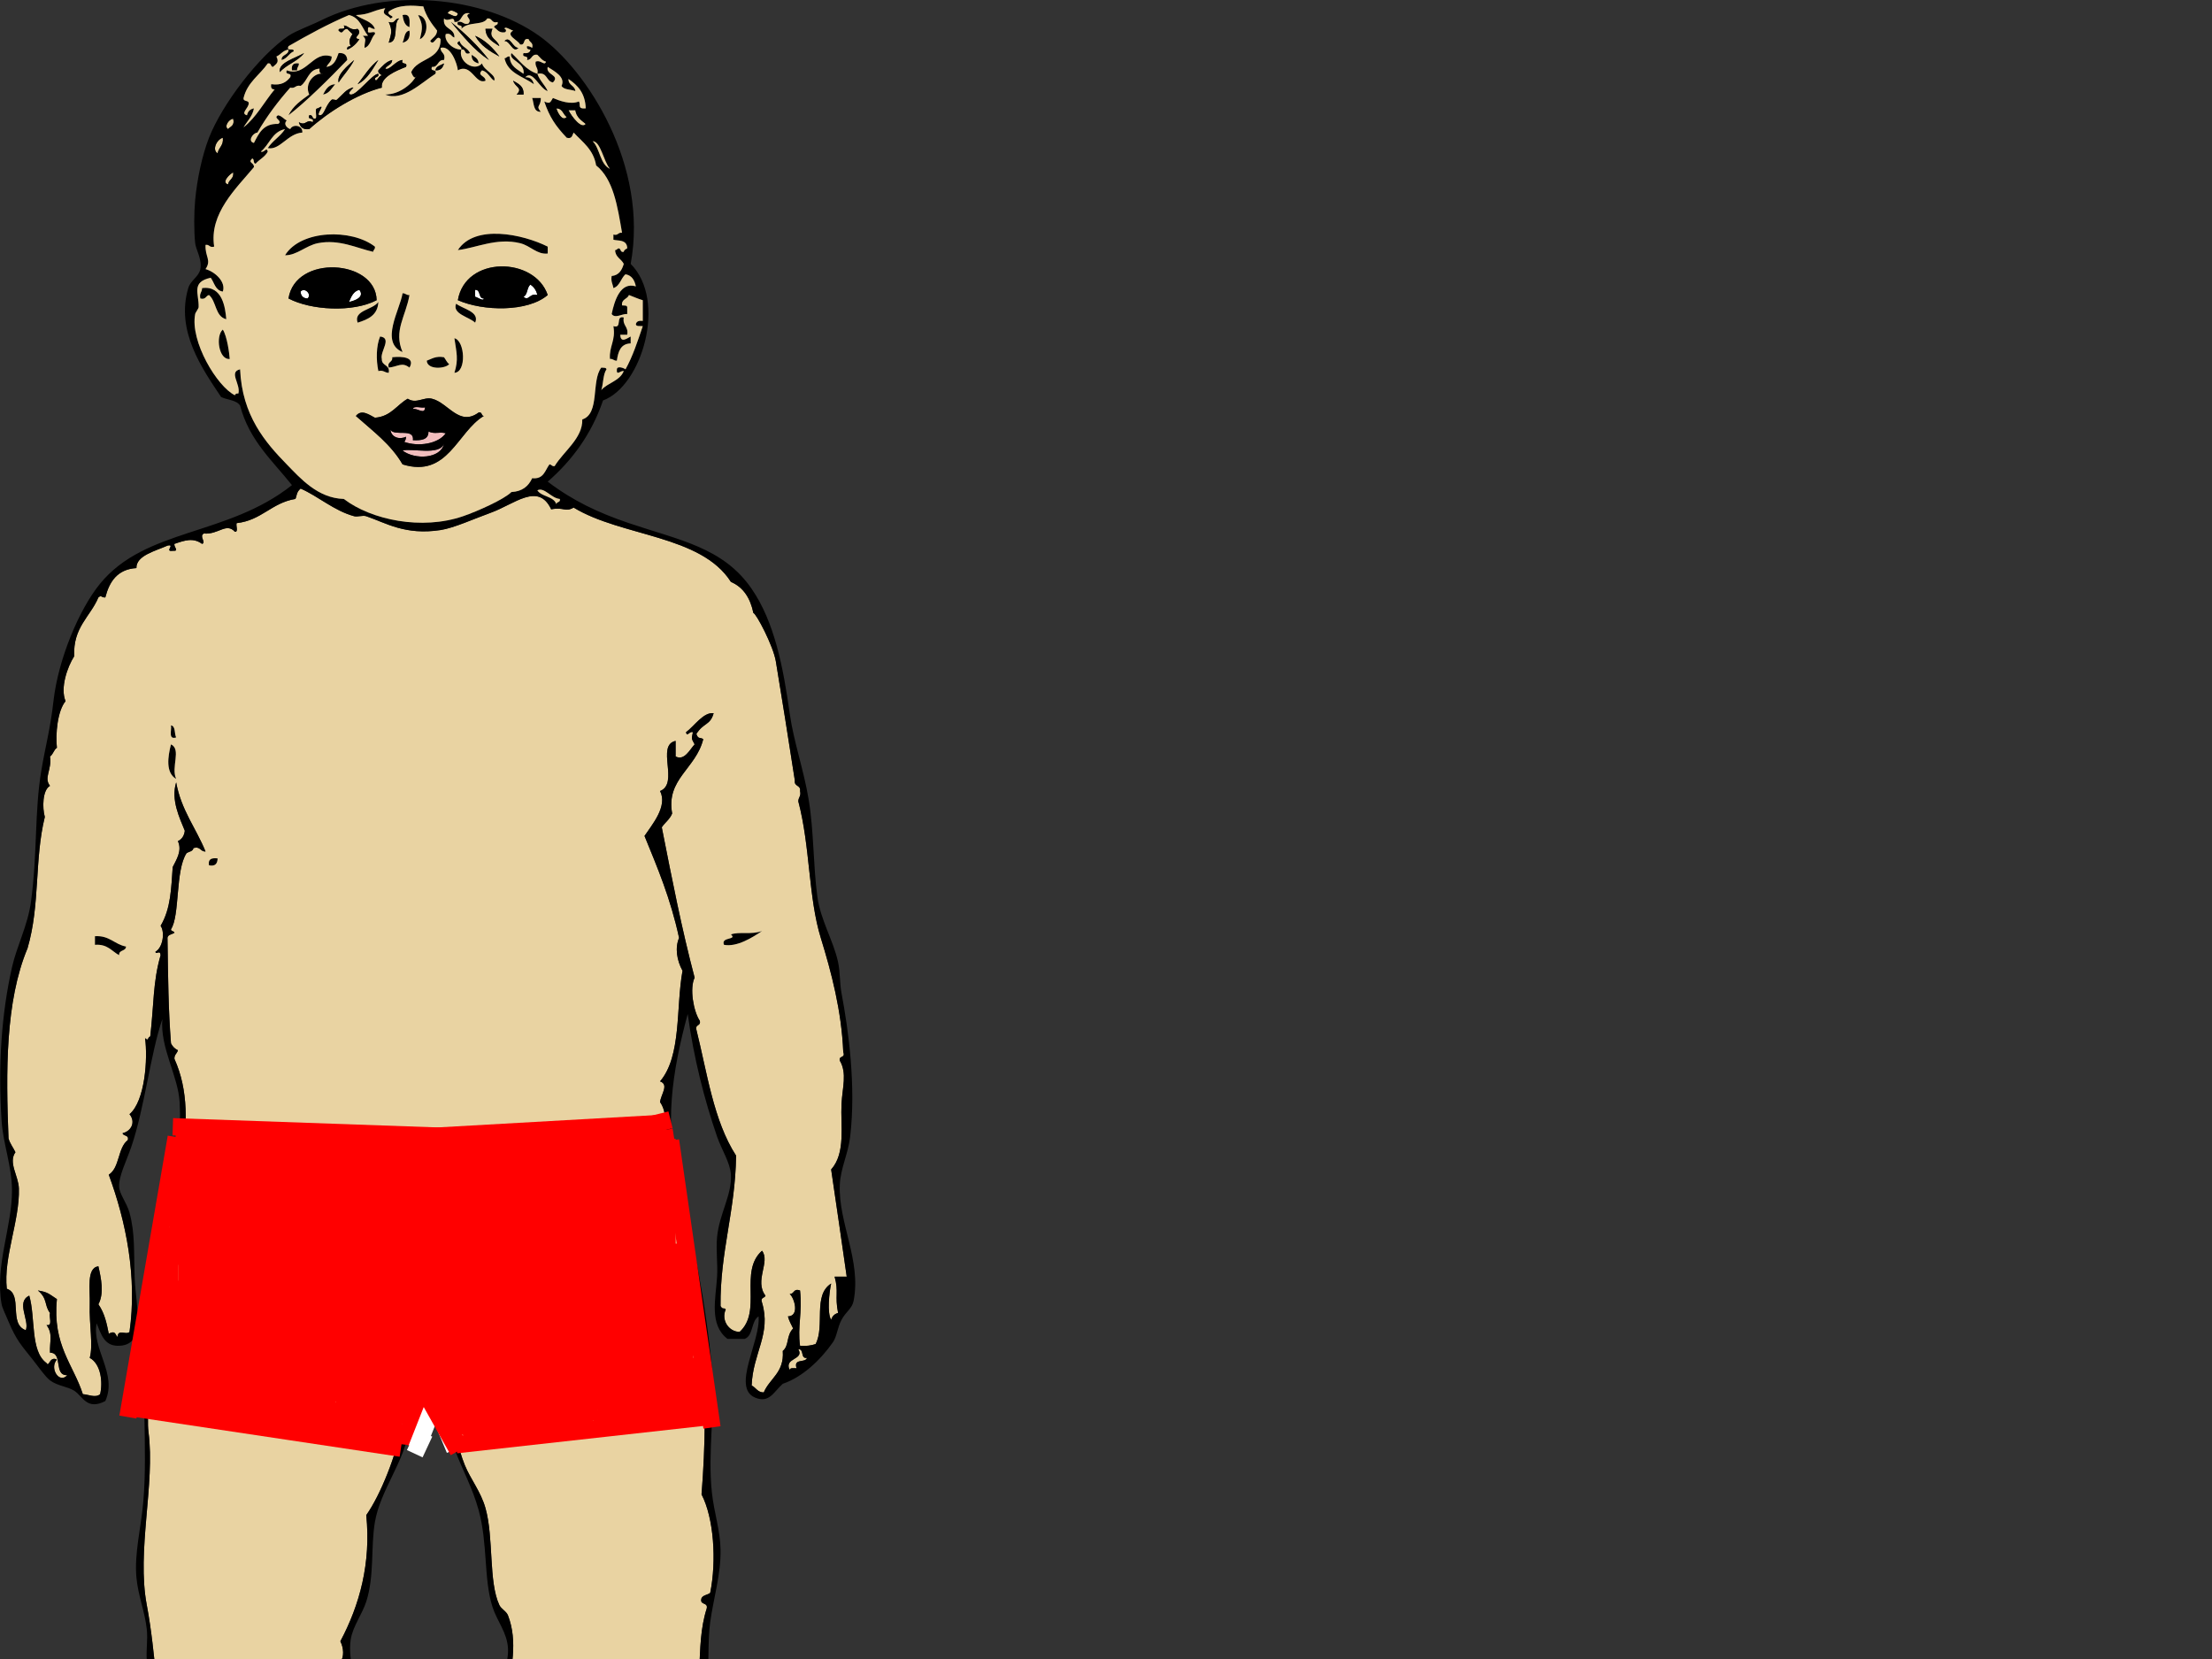
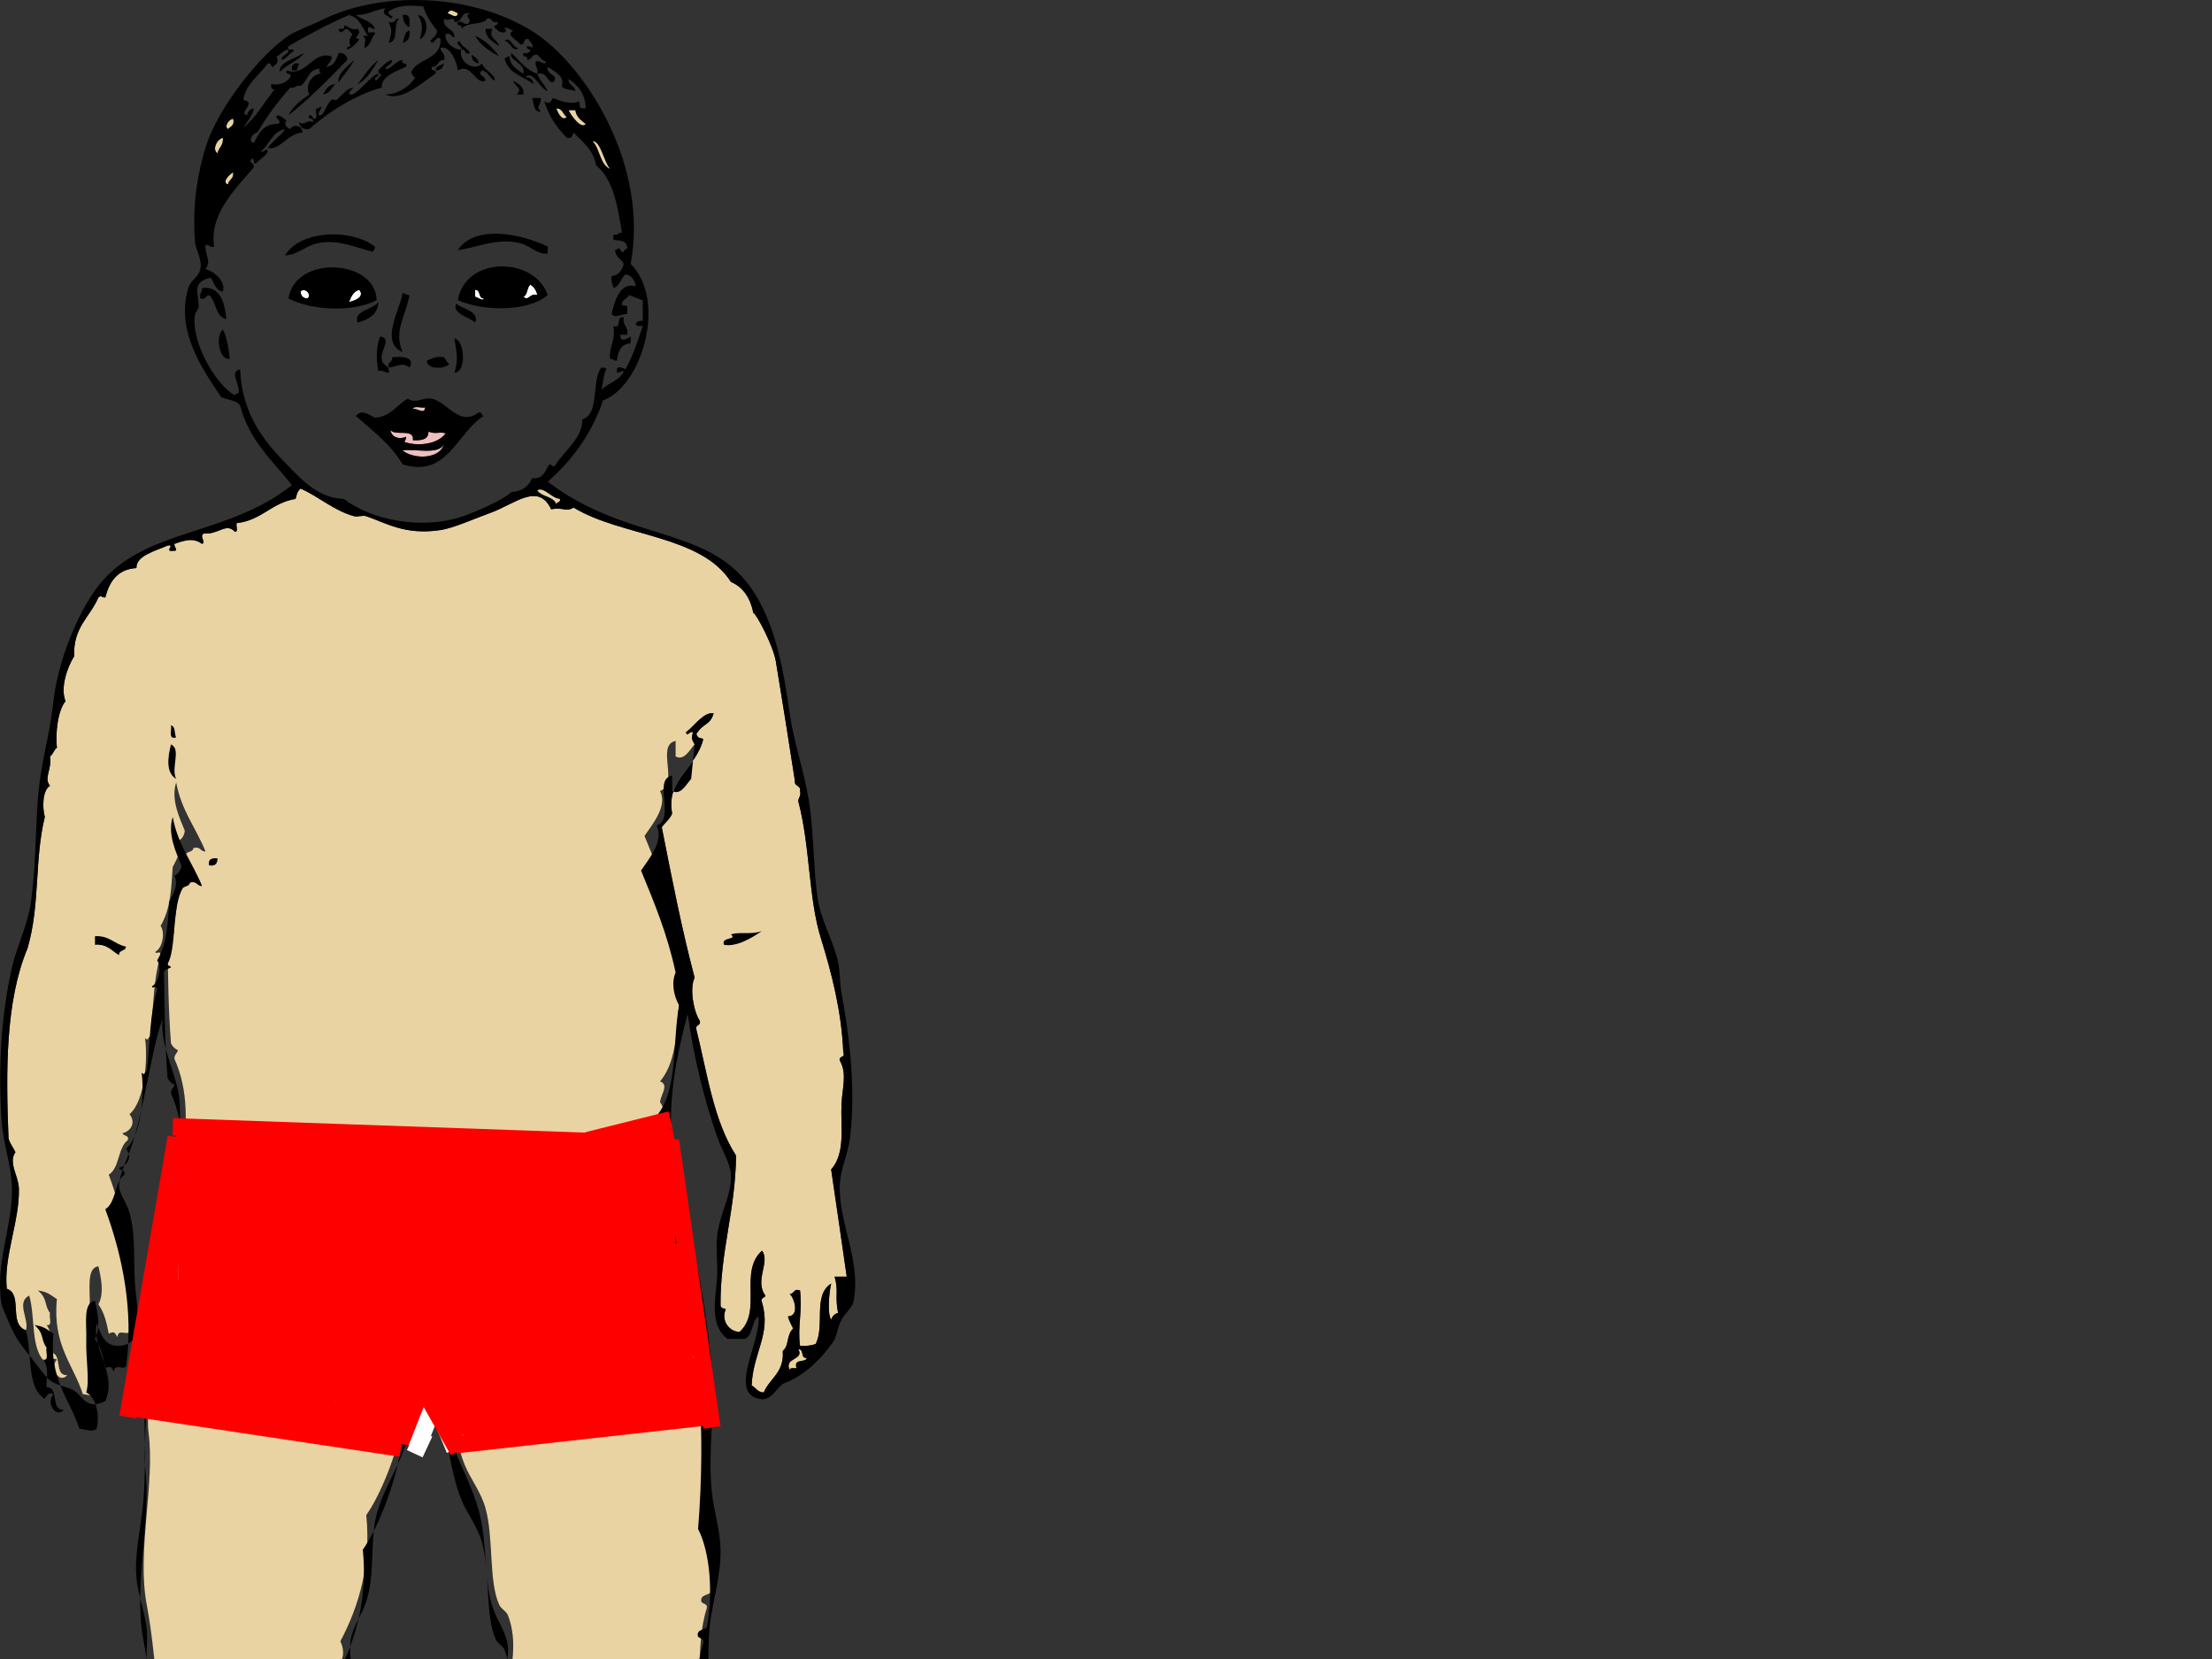
<svg xmlns="http://www.w3.org/2000/svg" width="640" height="480">
  <rect width="100%" height="100%" fill="#333333" stroke="none" />
  <title>My Body</title>
  <g>
    <title>Layer 1</title>
    <g>
      <path d="m233.478,392.874c-0.426,1.575 -3.987,0.014 -3,3.001c-0.792,0.041 -1.907,-0.241 -2,0.5c-1.757,-3.596 4.341,-2.854 2.5,-6.001c1.783,-0.117 0.512,2.821 2.5,2.5z" fill="#E9D3A2" clip-rule="evenodd" fill-rule="evenodd" />
      <path d="m220.477,269.368c-2.771,1.901 -7.292,4.702 -11,4c-1.029,-2.396 3.961,-1.328 2,-3c2.308,-0.894 5.982,0.15 9,-1z" clip-rule="evenodd" fill-rule="evenodd" />
      <path d="m182.475,97.359c0,0.666 0,1.333 0,2c-2.914,0.086 -3.63,2.369 -4,5c-0.896,0.063 -1.055,-0.612 -2,-0.5c-0.266,-3.767 1.732,-5.268 1,-9.501c2.699,0.866 0.481,-3.185 3,-2.5c-0.432,2.432 1.432,2.569 1,5.001c-0.666,0 -1.333,0 -2,0c0.06,2.56 1.98,1.004 3,0.5z" clip-rule="evenodd" fill-rule="evenodd" />
      <path d="m143.973,369.373c-0.617,1.618 1.618,0.382 1,2c-4.775,-0.608 -7.174,1.16 -9,3.5c-5.567,-2.921 -10.942,3.066 -15,0c-1.33,0.17 -1.752,1.248 -3,1.5c0.572,-1.572 -0.785,-1.215 -1,-2c-6.828,-0.339 -11.163,-3.171 -15.501,-6c-0.897,-0.063 -1.055,0.612 -2,0.5c-3.379,-4.81 -9.661,-10.991 -15.001,-15.501c-1.15,-4.684 -6.258,-5.409 -7.5,-10c5.541,-0.208 4.911,5.755 9.5,6.5c6.475,10.693 15.579,18.756 29.002,22.501c1.14,0.14 1.879,-0.12 2,-1c0.767,3.124 11.599,2.634 11.5,0.5c7.258,0.297 17.129,-4.57 20.501,-12.5c1.527,-0.361 1.822,0.511 3,0.5c0.306,-0.467 1.163,-1.845 -0.5,-1.5c5.481,-4.3 11.733,-11.398 16.501,-18.001c1.364,-0.364 1.006,0.993 2,1c-4.757,7.41 -11.275,13.059 -16.001,20.501c-4.479,1.521 -5.854,6.146 -10.501,7.5z" clip-rule="evenodd" fill-rule="evenodd" />
      <path d="m169.475,35.855c-1.144,1.718 -4.166,-2.197 -5.001,-4c0.667,0 1.334,0 2.001,0c0.278,2.056 1.716,2.951 3,4z" fill="#E9D3A2" clip-rule="evenodd" fill-rule="evenodd" />
      <path d="m163.974,33.855c-1.27,1.398 -2.667,-1.304 -3,-2.5c1.836,-0.002 1.916,1.751 3,2.5z" fill="#E9D3A2" clip-rule="evenodd" fill-rule="evenodd" />
      <path d="m158.474,73.357c-3.143,0.339 -4.933,-2.248 -8,-3c-6.761,-1.657 -12.729,1.39 -18.001,2c4.922,-7.598 18.862,-4.587 26.001,-1c0,0.667 0,1.334 0,2z" clip-rule="evenodd" fill-rule="evenodd" />
      <path d="m156.474,28.355c0.049,2.64 -1.6,2.09 0,4c-2.235,0.069 -1.921,-2.412 -2.5,-4c0.833,0 1.667,0 2.5,0z" clip-rule="evenodd" fill-rule="evenodd" />
      <path d="m155.474,85.358c-2.255,-0.693 -2.497,1.944 -4,0.5c1.245,-0.588 0.935,-2.731 2,-3.5c1.008,0.658 1.692,1.642 2,3z" fill="#FFFFFF" clip-rule="evenodd" fill-rule="evenodd" />
      <path d="m138.473,18.354c-1.162,-0.338 -2.1,-0.899 -2,-2.5c0.858,0.644 1.966,1.034 2,2.5z" clip-rule="evenodd" fill-rule="evenodd" />
      <path d="m137.473,93.358c-1.734,-1.697 -6.708,-2.491 -5.5,-5.5c1.898,1.534 6.894,2.306 5.5,5.5z" clip-rule="evenodd" fill-rule="evenodd" />
      <path d="m131.473,107.859c1.254,-3.905 0.594,-5.826 0,-10c3.062,0.695 3.567,9.867 0,10z" clip-rule="evenodd" fill-rule="evenodd" />
      <path d="m132.473,3.854c-0.277,1.721 -1.933,0.289 -3,0c0.801,-1.446 1.869,-0.604 3,0z" fill="#E9D3A2" clip-rule="evenodd" fill-rule="evenodd" />
      <path d="m129.973,105.359c-1.17,1.378 -6.363,1.699 -6.5,-1c1.464,-0.536 2.581,-1.419 5,-1c0.501,0.666 0.824,1.509 1.5,2z" clip-rule="evenodd" fill-rule="evenodd" />
      <path d="m128.973,125.36c-2.2,3.116 -7.978,3.938 -12,2.5c0.265,-0.402 0.521,-0.812 0.5,-1.5c-1.889,0.927 -4.283,0.167 -4.5,-2c1.181,1.985 6.955,-0.621 6.5,3c2.456,0.122 4.524,-0.143 4.5,-2.5c2.091,0.86 2.963,-0.032 5,0.5z" fill="#F1BEBE" clip-rule="evenodd" fill-rule="evenodd" />
      <path d="m128.473,128.36c-0.965,4.445 -8.481,4.702 -12,2c2.563,-0.773 10.764,1.565 12,-2z" fill="#F1BEBE" clip-rule="evenodd" fill-rule="evenodd" />
      <path d="m121.473,11.354c0.837,-3.292 0.902,-4.233 -0.5,-7c3.222,0.452 3.011,5.959 0.5,7z" clip-rule="evenodd" fill-rule="evenodd" />
      <path d="m122.973,117.86c-0.039,2.315 -2.267,0.108 -3.5,0.5c0.215,-1.118 2.464,-0.203 3.5,-0.5z" fill="#F1BEBE" clip-rule="evenodd" fill-rule="evenodd" />
      <path d="m112.473,106.359c-0.535,-1.868 1.241,-1.425 1,-3c3.062,-0.317 6.715,0.034 5,3c-2.177,-1.709 -3.331,-0.274 -6,0z" clip-rule="evenodd" fill-rule="evenodd" />
      <path d="m118.473,7.854c-1.382,-0.452 -1.761,-1.906 -2,-3.5c2.379,-0.546 2.04,1.626 2,3.5z" clip-rule="evenodd" fill-rule="evenodd" />
      <path d="m118.473,8.854c0.292,2.126 -0.489,3.178 -2,3.5c0.616,-1.217 0.421,-3.245 2,-3.5z" clip-rule="evenodd" fill-rule="evenodd" />
      <path d="m118.473,85.358c-1.099,6.303 -4.662,10.307 -2,16.501c-6.671,-2.789 -0.703,-12.345 0,-17.001c0.896,-0.064 1.054,0.612 2,0.5z" clip-rule="evenodd" fill-rule="evenodd" />
      <path d="m112.473,107.859c-1.179,0.012 -1.473,-0.861 -3.001,-0.5c-0.682,-3.215 -0.636,-7.269 0.5,-10c3.609,0.444 -0.086,4.319 0.5,6.5c-0.096,2.096 2.455,1.546 2.001,4z" clip-rule="evenodd" fill-rule="evenodd" />
      <path d="m109.472,87.358c-0.174,3.826 -2.948,5.052 -6,6c-1.282,-3.586 4.424,-3.689 6,-6z" clip-rule="evenodd" fill-rule="evenodd" />
      <path d="m108.472,71.357c0.142,0.808 -0.473,0.861 -0.5,1.5c-4.629,-1.001 -9.812,-3.738 -16.001,-2.5c-3.454,0.691 -6.113,3.542 -9.5,3.5c4.536,-7.381 19.261,-7.752 26.001,-2.5z" clip-rule="evenodd" fill-rule="evenodd" />
      <path d="m100.972,87.358c0.66,-1.507 1.248,-3.086 3,-3.5c1.611,2.1 -1.286,3.148 -3,3.5z" fill="#FFFFFF" clip-rule="evenodd" fill-rule="evenodd" />
      <path d="m96.972,24.355c-1.011,1.156 -1.662,2.672 -3.501,3c0.759,-1.407 1.485,-2.85 3.501,-3z" clip-rule="evenodd" fill-rule="evenodd" />
      <path d="m88.971,86.358c-1.272,-0.062 -1.938,-0.728 -2,-2c1.175,-1.354 3.353,0.824 2,2z" fill="#FFFFFF" clip-rule="evenodd" fill-rule="evenodd" />
      <path d="m85.971,20.354c-0.5,0 -1,0 -1.5,0c-0.232,-1.564 0.435,-2.231 2,-2c0.063,0.897 -0.613,1.055 -0.5,2z" clip-rule="evenodd" fill-rule="evenodd" />
      <path d="m67.47,34.355c0.514,2.014 -0.778,2.222 -1.5,3c-1.248,-0.801 0.343,-2.95 1.5,-3z" fill="#E9D3A2" clip-rule="evenodd" fill-rule="evenodd" />
      <path d="m67.47,49.856c0.27,1.937 -1.274,2.06 -1.5,3.5c-1.982,-0.571 0.422,-2.941 1.5,-3.5z" fill="#E9D3A2" clip-rule="evenodd" fill-rule="evenodd" />
      <path d="m66.47,103.859c-3.237,0.305 -4.124,-6.741 -2,-8.501c1.264,2.009 1.894,6.961 2,8.501z" clip-rule="evenodd" fill-rule="evenodd" />
      <path d="m65.47,92.358c-3.246,-0.754 -2.819,-5.181 -5,-7c-0.954,0.213 -0.905,1.429 -2.5,1c-0.361,-1.528 0.511,-1.822 0.5,-3c5.945,-0.811 6.717,5.764 7,9z" clip-rule="evenodd" fill-rule="evenodd" />
      <path d="m64.47,39.856c0.286,2.285 -1.225,2.775 -1.5,4.5c-1.717,-0.969 -0.234,-4.062 1.5,-4.5z" fill="#E9D3A2" clip-rule="evenodd" fill-rule="evenodd" />
      <path d="m62.97,248.366c-0.063,1.438 -0.626,2.375 -2.5,2.001c-0.35,-1.85 0.791,-2.209 2.5,-2.001z" clip-rule="evenodd" fill-rule="evenodd" />
      <path d="m50.969,213.365c-2.393,0.726 -1.242,-2.091 -1.5,-3.501c1.401,0.266 0.925,2.409 1.5,3.501z" clip-rule="evenodd" fill-rule="evenodd" />
      <path d="m50.969,225.365c-3.104,-1.779 -2.409,-6.441 -1.5,-10c3.092,1.456 -0.077,6.634 1.5,10z" clip-rule="evenodd" fill-rule="evenodd" />
      <path d="m36.468,273.868c-0.06,1.44 -2.132,0.867 -2,2.5c-2.161,-1.172 -3.377,-3.289 -7,-3c0,-0.834 0,-1.667 0,-2.5c4.253,-0.253 5.635,2.365 9,3z" clip-rule="evenodd" fill-rule="evenodd" />
      <path d="m195.476,218.865c0,-1.5 0,-3 0,-4.5c-5.776,1.254 1.108,12.319 -4.5,14.5c2.27,4.427 -2.343,9.757 -4.5,13.001c3.705,9.082 7.551,18.076 10,29.501c-1.235,2.841 -0.647,6.535 1,9.5c-1.942,10.61 -0.241,24.634 -6.5,32.001c2.669,0.976 0.255,3.704 0,6c3.891,5.642 -1.713,13.212 2.5,17.501c0.374,1.541 -1.724,0.609 -1,2.5c1.822,3.474 4.229,8.596 3.5,13.001c7.619,22.292 9.268,52.46 7,80.504c3.567,6.833 4.381,19.248 2.501,28.502c-0.748,0.585 -2.046,0.621 -2.501,1.5c-0.683,2.183 1.937,1.063 1.501,3c-3.638,11.322 -0.275,23.96 -5.501,35.502c-1.63,15.102 -5.682,27.487 -11.5,39.002c0.866,5.7 -3.173,6.495 -4.501,10.001c5.334,8.167 14.494,12.508 19.001,21.501c7.113,-0.439 10.158,6.151 14.501,10c-0.46,1.363 -1.563,-0.698 -3,0c1.95,3.217 5.742,4.592 5.5,10.001c-2.738,-1.929 -4.383,-4.951 -7,-7.001c-1.702,4.211 3.035,6.294 4.5,9.001c0.734,2.733 -1.275,2.725 -2,4c-3.72,-2.78 -3.743,-9.258 -10,-9.5c1.494,2.92 10.146,8.649 3,11c-1.808,-0.859 -0.323,-5.011 -1.5,-6.5c-2.411,-2.423 -6.976,-2.691 -10.501,-4c0.45,3.383 3.987,3.679 7.5,4c2.895,3.404 0.306,7.633 -3,9c-3.181,-1.652 -8.625,-1.041 -9.5,-5c-4.413,-0.588 -9.207,-0.794 -10.001,-5c-4.62,0.155 -11.092,-3.518 -11,-8.001c-9.945,-5.66 -22.241,-7.684 -29.002,-15.5c1.199,-10.476 4.182,-21.684 6.501,-31.002c0.724,-1.891 -1.374,-0.96 -1.001,-2.5c0.894,-0.774 0.333,-3.001 1.501,-3.5c-2.283,-6.365 -0.044,-15.686 -0.5,-24.502c-0.266,-5.118 -1.803,-8.77 -0.501,-15.501c1.526,-7.885 3.409,-15.966 0.501,-23.501c-0.467,-1.207 -1.945,-1.806 -2.501,-3c-3.153,-6.784 -1.577,-19.358 -4,-28.001c-1.348,-4.811 -4.29,-8.322 -6,-12.501c-1.956,-4.778 -3.629,-12.625 -4,-17.501c-0.395,-5.185 0.355,-12.745 2.5,-18.001c1.352,-3.313 6.742,-5.909 6,-10.5c-7.025,5.453 -7.903,15.831 -16,21.001c-1.252,-1.248 -3.12,-1.881 -5,-2.5c-0.965,-6.767 -6.357,-13.264 -9.501,-19.502c-1.562,-0.229 -1.599,1.068 -1.5,2.501c1.624,4.153 6.881,6.968 6.001,12c4.16,5.143 5.037,12.913 3.5,20.501c-1.889,9.324 -6.315,20.535 -10.501,26.502c1.396,13.852 -1.896,25.984 -7.5,36.502c0.972,1.922 1.15,4.484 0,6c4.277,9.225 4.481,24.821 3,35.002c0.414,11.177 2.408,25.248 2,35.002c2.379,0.273 3.77,3.688 2.5,6c1.001,-0.836 3.549,6.574 0.5,6.5c0.645,1.856 2.672,2.329 2,5.501c-0.884,0.438 -1.46,1.585 -2.5,0.5c-3.005,6.844 -12.608,9.705 -20.001,10.5c-4.055,7.098 -12.619,11.406 -19.501,16.501c-1.733,-0.366 -4.743,0.546 -5,0c-0.886,4.24 -13.153,8.176 -17.001,3.5c0,-1.5 0,-3 0,-4.5c3.362,-2.305 8.832,-2.501 11.5,-5.5c-1.334,-1.762 -4.576,1.144 -5,-1c-3.091,3.334 -11.555,3.653 -8,12c-1.528,-0.361 -1.822,0.512 -3,0.5c-2.809,-4.764 2.604,-7.844 4.5,-11c-4.912,-4.341 -5.385,7.658 -10.501,8c-4.332,-3.791 2.773,-6.107 2.5,-10.5c-4.271,-0.438 -3.428,4.238 -6,5.5c-1.772,-2.206 0.563,-6.014 3,-7c0.495,-1.995 -1.494,-1.506 -1,-3.501c3.202,-3.545 7.839,-10.153 12.501,-9c1.018,-4.479 7.637,-6.795 9.5,-12.001c4.447,-2.22 7.249,-6.085 11.001,-9c-2.061,-8.273 -7.379,-13.289 -9,-22.001c-2.9,-6.991 -5.972,-14.918 -8.001,-23.502c-3.132,-13.249 -3.301,-28.778 -6,-43.002c-2.971,-15.656 2.464,-35.03 0.5,-50.003c-0.312,-2.374 -0.095,-5.627 0,-8c0.509,-12.76 1.898,-26.218 3.5,-38.502c2.647,-20.314 12.238,-43.344 4,-61.503c-0.077,-1.244 0.786,-1.549 1,-2.501c-0.9,-0.432 -1.567,-1.099 -2,-2c-0.765,-9.938 -0.837,-18.895 -1,-30.001c-0.234,-1.567 1.258,-1.41 2,-2c-0.123,-0.543 -0.994,-0.34 -1,-1c2.612,-3.917 1.222,-17.039 4.5,-22.002c0.665,-0.502 1.861,-0.473 2,-1.5c2.073,-0.573 1.949,1.052 3.501,1c-2.747,-6.753 -7.043,-11.958 -8.501,-20.001c-1.58,5.086 1.019,10.312 2.5,14.001c-0.183,1.483 -0.866,2.467 -2,3c1.32,2.808 -0.512,5.478 -1.5,7.501c-0.436,5.928 -0.488,11.93 -3.5,17.001c1.294,1.812 0.669,6.296 -1.5,7.5c0.147,1.042 1.353,-0.742 1.5,1c-2.233,7.592 -1.942,14.5 -3,23.501c-0.944,0.375 -0.347,1.492 -1.5,0.5c0.823,5.86 0.017,18.202 -4.5,22.002c1.858,2.271 0.521,4.903 -2.001,5.5c0.204,0.963 1.938,0.395 1.501,2c-2.937,2.231 -2.311,8.023 -5.501,10.001c5.021,13.635 8.253,29.575 6.001,45.502c-1.115,1.01 -3.283,-1.021 -3.501,1.5c-0.753,-1.185 -0.759,-1.846 -2.5,-1c-0.573,-2.835 -1.139,-5.845 -3,-8.5c1.729,-3.192 0.773,-7.584 0,-11.001c-3.518,0.47 -2.363,6.739 -2.5,11.001c-0.192,6.022 1.037,11.834 0,15.5c3.288,1.815 3.804,7.159 3,10.501c-1.319,1.172 -3.409,0.084 -5,0c-2.692,-8.483 -8.852,-14.212 -7.501,-27.502c-2.292,-1.485 -2.596,-2.038 -5.5,-2.5c2.893,2.434 1.786,4.298 3.5,6.501c-0.364,1.136 0.901,3.9 -1,3.5c1.925,2.644 0.842,4.749 1,8c3.854,-0.02 0.963,6.704 5.001,6.501c-2.275,2.651 -5.271,-2.032 -3.001,-4.501c-2.171,-1.124 -2.229,2.375 -3,1c-4.759,-3.407 -3.148,-13.186 -5,-19.501c-3.955,1.842 0.128,7.121 -1,10.001c-5.108,-1.813 -0.729,-10.382 -5.5,-12.001c-1,-9.149 3.771,-19.717 3.5,-29.001c-0.107,-3.683 -3.146,-7.478 -1,-10.501c-0.641,-1.359 -1.562,-2.438 -2,-4c-0.76,-19.257 -0.951,-39.573 5.5,-55.003c3.691,-12.587 1.958,-25.669 5,-38.002c-0.741,-2.622 -0.707,-7.77 1.5,-9.001c-1.9,-2.369 0.607,-4.612 0,-8.5c0.938,-0.562 1.062,-1.938 2,-2.5c-0.453,-3.974 0.169,-10.696 2.501,-13.501c-1.589,-3.772 0.482,-9.819 2.5,-13.001c-0.377,-8.377 4.628,-11.372 7,-17c0.993,-0.833 0.636,0.045 2,0c1.203,-4.632 3.517,-8.151 9.001,-8.501c-0.1,-3.631 5.482,-4.923 9,-6.5c2.354,-0.532 -1.011,1.875 1.5,1.5c2.042,0.152 0.268,-1.044 0.5,-2c3.07,-1.053 5.437,-1.855 8.001,0c1.297,-0.423 -0.962,-2.193 0.5,-3c4.271,0.376 6.453,-3.276 9,-0.5c1.084,0.084 0.227,-1.774 0.5,-2.501c7.214,-0.787 10.112,-5.888 17.001,-7c0.489,-1.063 0.214,-1.862 1.5,-3c5.043,2.176 9.685,6.431 15.501,8c0.972,0.263 2.483,-0.346 3.5,0c5.703,1.938 11.255,5.572 21.501,4c3.861,-0.592 9.7,-3.272 14.5,-5c6.916,-2.488 13.758,-8.942 17.501,-1c3.803,-0.725 3.956,0.931 6.501,-0.5c13.881,8.453 36.798,7.871 45.502,21.501c3.616,1.551 5.621,4.713 6.5,9.001c0.745,0.018 5.746,9.443 6.501,14.001c1.621,9.789 3.728,22.988 5.5,34.501c-0.271,1.771 1.771,1.229 1.5,3c0.361,1.528 -0.512,1.822 -0.5,3c3.448,12.992 2.883,27.789 6.5,39.502c3.082,9.979 6.011,21.142 6.501,33.001c0.724,1.89 -1.374,0.959 -1,2.5c2.16,3.664 0.74,7.805 0.5,12.5c-0.325,6.329 1.275,14.196 -3.001,19.001c1.689,11.33 3.094,21.273 4.501,31.002c-1.167,0 -2.334,0 -3.501,0c1.224,4.377 0.015,5.518 1.001,10.501c-1.038,0.295 -1.705,0.962 -2.001,2c-1.205,-1.904 -0.568,-8.003 0,-10.501c-5.378,3.39 -1.725,12.253 -4.5,17.501c-1.246,0.421 -2.679,0.654 -4.5,0.5c-0.77,-5.49 0.699,-9.568 0,-16.001c-2.024,-0.69 -1.581,1.086 -3,1c1.342,1.126 2.95,6.405 -0.5,6.501c0.338,1.328 0.956,2.377 1.5,3.5c-2.078,2.117 -1.076,4.925 -3,6.5c0.467,6.301 -3.775,7.893 -5.501,12.001c-1.825,-0.008 -2.245,-1.422 -3.5,-2c0.34,-9.381 5.735,-14.977 3,-24.002c-0.572,-1.572 0.785,-1.215 1,-2c-3.309,-4.299 1.472,-9.798 -1,-13c-6.788,6.019 0.169,17.469 -6.5,23.501c-3.183,-0.091 -5.379,-3.476 -4,-6.5c-0.501,-0.688 -0.824,0.213 -1.5,-1c-0.149,-15.739 4.271,-27.349 4.5,-43.503c-6.553,-10.132 -8.38,-24.045 -11.501,-36.501c-0.372,-1.54 1.373,-0.961 1,-2.5c-1.846,-2.79 -2.998,-9.418 -1.5,-12.5c-3.778,-14.338 -6.41,-27.862 -9.5,-43.502c0.929,-1.404 2.345,-2.322 3,-4c-1.812,-10.002 6.839,-12.863 9,-21.501c-1.025,-0.694 -1.386,0.154 -2,-1.5c2.104,-3.338 4.01,-2.448 5.001,-6c-2.923,-0.415 -5.598,3.73 -8.001,5.5c0.329,1.498 1.069,-0.479 2,0c-0.52,2.145 -0.285,1.931 0.5,3.5c-1.363,1.443 -2.945,4.867 -5.5,3.502zm16.001,51.503c1.961,1.672 -3.029,0.604 -2,3c3.708,0.702 8.229,-2.099 11,-4c-3.018,1.15 -6.692,0.106 -9,1zm-57.003,91.505c4.726,-7.442 11.244,-13.091 16.001,-20.501c-0.994,-0.007 -0.636,-1.364 -2,-1c-4.768,6.603 -11.02,13.701 -16.501,18.001c1.663,-0.345 0.806,1.033 0.5,1.5c-1.178,0.011 -1.473,-0.861 -3,-0.5c-3.372,7.93 -13.243,12.797 -20.501,12.5c0.099,2.134 -10.734,2.624 -11.5,-0.5c-0.121,0.88 -0.86,1.14 -2,1c-13.423,-3.745 -22.527,-11.808 -29.002,-22.501c-4.589,-0.745 -3.959,-6.708 -9.5,-6.5c1.242,4.591 6.35,5.316 7.5,10c5.34,4.51 11.622,10.691 15.001,15.501c0.945,0.112 1.103,-0.563 2,-0.5c4.338,2.829 8.673,5.661 15.501,6c0.215,0.785 1.572,0.428 1,2c1.248,-0.252 1.67,-1.33 3,-1.5c4.058,3.066 9.434,-2.921 15,0c1.826,-2.34 4.225,-4.108 9,-3.5c0.618,-1.618 -1.617,-0.382 -1,-2c4.647,-1.354 6.022,-5.979 10.501,-7.5zm-94.004,-111.506c1.874,0.374 2.437,-0.563 2.5,-2.001c-1.709,-0.208 -2.85,0.151 -2.5,2.001zm-11.001,-40.503c0.258,1.41 -0.893,4.227 1.5,3.501c-0.575,-1.092 -0.099,-3.235 -1.5,-3.501zm0,5.501c-0.909,3.559 -1.604,8.221 1.5,10c-1.577,-3.366 1.592,-8.544 -1.5,-10zm-22.001,55.503c0,0.833 0,1.666 0,2.5c3.623,-0.289 4.839,1.828 7,3c-0.132,-1.633 1.94,-1.06 2,-2.5c-3.365,-0.635 -4.747,-3.253 -9,-3z" fill="#E9D3A2" clip-rule="evenodd" fill-rule="evenodd" />
-       <path d="m219.477,380.874c-2.182,1.318 -1.468,5.531 -4,6.5c-1.667,0 -3.333,0 -5,0c-5.361,-4.109 -3.39,-11.637 -3,-18.001c0.228,-3.718 -0.374,-7.716 0,-11.5c0.665,-6.734 4.33,-12.161 4,-18.001c-0.197,-3.488 -2.696,-7.219 -4,-11.001c-3.708,-10.755 -6.751,-22.749 -8.501,-35.502c-4.604,17.073 -6.875,32.278 -2.5,49.503c4.064,16.002 7.79,34.076 9.501,53.003c1.049,11.613 -1.295,24.121 0,36.001c0.63,5.788 2.41,10.902 2.5,16.501c0.115,7.182 -2.005,13.835 -3,21.001c-0.788,5.669 -0.208,12.737 -1,19.001c-1.99,15.729 -7.287,32.945 -12.501,47.503c-1.851,5.167 -5.773,12.435 -5.5,14.501c0.369,2.791 7.026,7.561 9,9.5c3.572,3.511 6.121,7.167 9.001,9.001c4.587,2.921 9.75,4.567 13,10c3.318,5.547 4.742,15.729 -0.5,19.501c-0.86,0.619 -2.063,0.278 -4,1c-1.246,0.465 -2.071,1.777 -3,2c-1.326,0.318 -3.149,-0.317 -5,0c-2.312,0.397 -3.974,1.948 -5.001,2c-4.342,0.223 -8.141,-2.953 -12.5,-5c-3.433,-1.611 -7.221,-2.45 -10.001,-4c-6.582,-3.67 -12.709,-12.564 -19.501,-15.001c-2.349,-0.843 -5.062,-0.289 -7,-1c-5.498,-2.017 -8.381,-5.515 -12.001,-9.5c-1.331,-8.1 3.3,-16.4 4.5,-24.002c2.578,-16.326 -1.494,-38.007 1,-55.003c0.69,-4.703 2.746,-8.898 2.501,-13c-0.277,-4.627 -3.157,-7.777 -4.501,-12.001c-2.563,-8.059 -1.314,-18.325 -4,-28.001c-3.574,-12.877 -11.667,-20.933 -9,-37.002c-2.729,0.544 -7.855,0.999 -10.5,0c-1.286,5.074 0.034,8.617 -0.5,13c-1.2,9.852 -8.373,17.985 -10.001,27.502c-1.235,7.227 -0.098,15.518 -2.5,23.001c-1.198,3.733 -3.914,7.185 -4.5,11.001c-0.943,6.145 1.96,12.768 2.5,19.501c1.383,17.254 -1.323,36.923 1.5,50.502c1.431,6.879 6.32,17.569 4.5,25.002c-1.38,5.637 -11.809,8.538 -18.501,11.5c-8.166,3.614 -13.825,12.686 -22.001,16.501c-1.315,0.614 -3.226,0.328 -5,1c-4.707,1.782 -7.279,5.738 -13.501,6c-7.805,0.329 -12.074,-2.922 -18.501,-4c-10.27,-11.064 2.156,-27.316 13.001,-31.001c5.273,-6.394 11.468,-11.867 17.501,-17.501c-1.791,-3.051 -2.642,-6.308 -4,-9.501c-1.252,-2.941 -3.248,-5.561 -4.501,-8.5c-4.132,-9.698 -5.579,-20.278 -8,-31.002c-1.736,-7.69 -3.4,-14.718 -4,-22.501c-0.229,-2.961 0.335,-5.947 0,-9c-0.553,-5.035 -2.537,-9.805 -3,-15.001c-0.628,-7.04 1.352,-14.329 2,-22.001c1.328,-15.735 -0.812,-33.041 1,-46.003c1.063,-7.612 0.659,-15.447 2,-23.001c2.896,-16.312 8.536,-28.914 7.5,-46.503c-0.451,-7.665 -5.674,-15.65 -5,-24.001c-3.378,9.733 -5.142,25.769 -9,37.002c-1.414,4.115 -3.646,8.437 -3.501,11.501c0.103,2.157 2.183,4.548 3.001,7.5c1.652,5.968 1.218,11.607 1.5,19.001c0.315,8.275 3.713,19.724 -5.001,19.501c-3.732,-0.095 -4.684,-3.162 -6,-6.5c-1.498,7.381 6.064,14.642 2.5,22.501c-5.37,2.759 -6.491,-1.392 -9,-3c-1.898,-1.218 -4.888,-1.379 -7.001,-3c-1.384,-1.062 -3.102,-3.6 -5,-6.001c-3.191,-4.036 -4.719,-5.543 -7,-11c-0.791,-1.893 -1.82,-3.983 -2,-5c-1.994,-11.29 3.045,-22.36 3,-33.002c-0.03,-6.996 -2.557,-13.378 -3,-20.001c-1.088,-16.221 0.013,-31.271 3,-44.503c1.394,-6.173 4.572,-12.11 5.5,-19.001c1.9,-14.113 0.979,-25.923 3,-38.002c1.163,-6.95 2.58,-11.828 3.5,-20.001c1.354,-12.021 7.375,-26.53 13.501,-34.002c13.229,-16.134 36.772,-13.638 55.503,-28.501c-5.622,-7.045 -12.374,-12.96 -15.001,-23.001c-1.015,-1.652 -3.724,-1.61 -5.5,-2.501c-5.416,-8.119 -13.195,-19.083 -9.501,-31.501c0.683,-2.295 3.044,-3.236 3.501,-5.5c0.561,-2.778 -1.314,-5.688 -1.5,-7.501c-0.378,-3.671 -0.346,-8.782 0,-12.501c0.556,-5.992 2.009,-12.898 4,-18c3.717,-9.522 14.315,-23.62 23.001,-29.502c2.199,-1.489 6.296,-2.911 9.5,-4.5c19.234,-9.54 46.846,-6.983 63.003,4.5c13.973,9.931 31.731,37.679 26.501,66.003c10.603,10.599 3.264,35.379 -8,39.503c-3.351,9.816 -8.975,17.359 -16.001,23.501c7.256,5.51 14.546,8.962 23.501,12c14.513,4.925 27.242,6.987 35.502,19.001c6.574,9.561 9.111,22.49 11.001,36.002c1.152,8.247 4.085,16.404 5.5,25.001c1.52,9.23 1.276,18.822 2.5,28.001c0.91,6.825 4.69,12.873 6.001,19.001c0.635,2.971 0.449,6.093 1,9c2.031,10.738 4.216,26.862 2.5,41.502c-0.593,5.05 -2.819,9.187 -3,14.001c-0.415,11.009 6.261,21.815 4,33.501c-0.438,2.26 -2.194,3.061 -3.5,5.501c-1.216,2.271 -1.334,4.836 -2.501,6.5c-3.544,5.057 -8.745,10.062 -14.5,12.001c-2.643,2.338 -3.88,5.723 -8.001,4c-6.91,-2.888 1.657,-16.375 1,-23.499zm-18.501,-165.509c-0.785,-1.569 -1.02,-1.355 -0.5,-3.5c-0.931,-0.479 -1.671,1.498 -2,0c2.403,-1.771 5.078,-5.915 8.001,-5.5c-0.991,3.552 -2.896,2.663 -5.001,6c0.614,1.654 0.975,0.806 2,1.5c-2.161,8.638 -10.812,11.499 -9,21.501c-0.655,1.678 -2.071,2.596 -3,4c3.09,15.64 5.722,29.164 9.5,43.502c-1.498,3.083 -0.346,9.71 1.5,12.5c0.373,1.54 -1.372,0.961 -1,2.5c3.121,12.457 4.948,26.37 11.501,36.501c-0.229,16.154 -4.649,27.764 -4.5,43.503c0.676,1.213 0.999,0.312 1.5,1c-1.379,3.024 0.817,6.409 4,6.5c6.669,-6.032 -0.288,-17.482 6.5,-23.501c2.472,3.202 -2.309,8.701 1,13c-0.215,0.785 -1.572,0.428 -1,2c2.735,9.025 -2.66,14.621 -3,24.002c1.255,0.578 1.675,1.992 3.5,2c1.726,-4.108 5.968,-5.7 5.501,-12.001c1.924,-1.575 0.922,-4.383 3,-6.5c-0.544,-1.123 -1.162,-2.172 -1.5,-3.5c3.45,-0.096 1.842,-5.375 0.5,-6.501c1.419,0.086 0.976,-1.69 3,-1c0.699,6.433 -0.77,10.511 0,16.001c1.821,0.154 3.254,-0.079 4.5,-0.5c2.775,-5.248 -0.878,-14.111 4.5,-17.501c-0.568,2.498 -1.205,8.597 0,10.501c0.296,-1.038 0.963,-1.705 2.001,-2c-0.986,-4.983 0.223,-6.124 -1.001,-10.501c1.167,0 2.334,0 3.501,0c-1.407,-9.729 -2.812,-19.672 -4.501,-31.002c4.276,-4.805 2.676,-12.672 3.001,-19.001c0.24,-4.695 1.66,-8.836 -0.5,-12.5c-0.374,-1.541 1.724,-0.61 1,-2.5c-0.49,-11.859 -3.419,-23.023 -6.501,-33.001c-3.617,-11.713 -3.052,-26.51 -6.5,-39.502c-0.012,-1.178 0.861,-1.472 0.5,-3c0.271,-1.771 -1.771,-1.229 -1.5,-3c-1.772,-11.514 -3.879,-24.712 -5.5,-34.501c-0.755,-4.558 -5.756,-13.983 -6.501,-14.001c-0.879,-4.288 -2.884,-7.45 -6.5,-9.001c-8.704,-13.63 -31.621,-13.048 -45.502,-21.501c-2.545,1.431 -2.698,-0.225 -6.501,0.5c-3.743,-7.942 -10.585,-1.488 -17.501,1c-4.801,1.728 -10.639,4.408 -14.5,5c-10.246,1.572 -15.798,-2.062 -21.501,-4c-1.017,-0.346 -2.528,0.263 -3.5,0c-5.816,-1.569 -10.458,-5.824 -15.501,-8c-1.286,1.138 -1.011,1.937 -1.5,3c-6.889,1.112 -9.787,6.213 -17.001,7c-0.273,0.727 0.584,2.585 -0.5,2.501c-2.547,-2.776 -4.729,0.876 -9,0.5c-1.462,0.807 0.797,2.577 -0.5,3c-2.564,-1.855 -4.931,-1.053 -8.001,0c-0.232,0.956 1.542,2.152 -0.5,2c-2.511,0.375 0.854,-2.032 -1.5,-1.5c-3.518,1.577 -9.1,2.869 -9,6.5c-5.484,0.35 -7.798,3.869 -9.001,8.501c-1.364,0.045 -1.007,-0.833 -2,0c-2.372,5.628 -7.377,8.623 -7,17c-2.018,3.182 -4.089,9.229 -2.5,13.001c-2.332,2.805 -2.954,9.527 -2.501,13.501c-0.938,0.562 -1.062,1.938 -2,2.5c0.607,3.888 -1.9,6.131 0,8.5c-2.207,1.231 -2.241,6.379 -1.5,9.001c-3.042,12.333 -1.309,25.415 -5,38.002c-6.451,15.43 -6.26,35.746 -5.5,55.003c0.438,1.562 1.359,2.641 2,4c-2.146,3.023 0.893,6.818 1,10.501c0.271,9.284 -4.5,19.852 -3.5,29.001c4.771,1.619 0.392,10.188 5.5,12.001c1.128,-2.88 -2.955,-8.159 1,-10.001c1.852,6.315 0.241,16.094 5,19.501c0.771,1.375 0.829,-2.124 3,-1c-2.27,2.469 0.726,7.152 3.001,4.501c-4.038,0.203 -1.147,-6.521 -5.001,-6.501c-0.158,-3.251 0.925,-5.356 -1,-8c1.901,0.4 0.636,-2.364 1,-3.5c-1.714,-2.203 -0.607,-4.067 -3.5,-6.501c2.904,0.462 3.208,1.015 5.5,2.5c-1.351,13.29 4.809,19.019 7.501,27.502c1.591,0.084 3.681,1.172 5,0c0.804,-3.342 0.288,-8.686 -3,-10.501c1.037,-3.666 -0.192,-9.478 0,-15.5c0.137,-4.262 -1.018,-10.531 2.5,-11.001c0.773,3.417 1.729,7.809 0,11.001c1.861,2.655 2.427,5.665 3,8.5c1.741,-0.846 1.747,-0.185 2.5,1c0.218,-2.521 2.386,-0.49 3.501,-1.5c2.252,-15.927 -0.979,-31.867 -6.001,-45.502c3.19,-1.978 2.564,-7.77 5.501,-10.001c0.438,-1.605 -1.297,-1.037 -1.501,-2c2.521,-0.597 3.859,-3.229 2.001,-5.5c4.517,-3.8 5.323,-16.142 4.5,-22.002c1.153,0.992 0.556,-0.125 1.5,-0.5c1.058,-9.001 0.767,-15.909 3,-23.501c-0.147,-1.742 -1.353,0.042 -1.5,-1c2.169,-1.204 2.794,-5.688 1.5,-7.5c3.012,-5.071 3.064,-11.073 3.5,-17.001c0.988,-2.023 2.82,-4.693 1.5,-7.501c1.134,-0.533 1.817,-1.517 2,-3c-1.481,-3.689 -4.08,-8.915 -2.5,-14.001c1.458,8.043 5.754,13.248 8.501,20.001c-1.552,0.052 -1.428,-1.573 -3.501,-1c-0.139,1.027 -1.335,0.998 -2,1.5c-3.278,4.963 -1.888,18.085 -4.5,22.002c0.006,0.66 0.877,0.457 1,1c-0.742,0.59 -2.234,0.433 -2,2c0.163,11.106 0.235,20.062 1,30.001c0.433,0.901 1.1,1.568 2,2c-0.214,0.952 -1.077,1.257 -1,2.501c8.238,18.159 -1.353,41.188 -4,61.503c-1.602,12.284 -2.991,25.742 -3.5,38.502c-0.095,2.373 -0.312,5.626 0,8c1.964,14.973 -3.471,34.347 -0.5,50.003c2.699,14.224 2.868,29.753 6,43.002c2.029,8.584 5.101,16.511 8.001,23.502c1.621,8.712 6.939,13.728 9,22.001c-3.752,2.915 -6.554,6.78 -11.001,9c-1.863,5.206 -8.482,7.521 -9.5,12.001c-4.662,-1.153 -9.299,5.455 -12.501,9c-0.494,1.995 1.495,1.506 1,3.501c-2.437,0.986 -4.772,4.794 -3,7c2.572,-1.262 1.729,-5.938 6,-5.5c0.273,4.393 -6.832,6.709 -2.5,10.5c5.116,-0.342 5.589,-12.341 10.501,-8c-1.896,3.156 -7.309,6.236 -4.5,11c1.178,0.012 1.472,-0.861 3,-0.5c-3.555,-8.347 4.909,-8.666 8,-12c0.424,2.144 3.666,-0.762 5,1c-2.668,2.999 -8.138,3.195 -11.5,5.5c0,1.5 0,3 0,4.5c3.848,4.676 16.115,0.74 17.001,-3.5c0.257,0.546 3.267,-0.366 5,0c6.882,-5.095 15.446,-9.403 19.501,-16.501c7.393,-0.795 16.996,-3.656 20.001,-10.5c1.04,1.085 1.616,-0.062 2.5,-0.5c0.672,-3.172 -1.355,-3.645 -2,-5.501c3.049,0.074 0.501,-7.336 -0.5,-6.5c1.27,-2.312 -0.121,-5.727 -2.5,-6c0.408,-9.754 -1.586,-23.825 -2,-35.002c1.481,-10.181 1.277,-25.777 -3,-35.002c1.15,-1.516 0.972,-4.078 0,-6c5.604,-10.518 8.896,-22.65 7.5,-36.502c4.186,-5.967 8.612,-17.178 10.501,-26.502c1.537,-7.588 0.66,-15.358 -3.5,-20.501c0.88,-5.032 -4.377,-7.847 -6.001,-12c-0.099,-1.433 -0.062,-2.729 1.5,-2.501c3.144,6.238 8.536,12.735 9.501,19.502c1.88,0.619 3.748,1.252 5,2.5c8.098,-5.17 8.975,-15.548 16,-21.001c0.742,4.591 -4.648,7.187 -6,10.5c-2.145,5.256 -2.895,12.816 -2.5,18.001c0.371,4.876 2.044,12.723 4,17.501c1.71,4.179 4.652,7.69 6,12.501c2.423,8.643 0.847,21.217 4,28.001c0.556,1.194 2.034,1.793 2.501,3c2.908,7.535 1.025,15.616 -0.501,23.501c-1.302,6.731 0.235,10.383 0.501,15.501c0.456,8.816 -1.783,18.137 0.5,24.502c-1.168,0.499 -0.607,2.726 -1.501,3.5c-0.373,1.54 1.725,0.609 1.001,2.5c-2.319,9.318 -5.302,20.526 -6.501,31.002c6.761,7.816 19.057,9.84 29.002,15.5c-0.092,4.483 6.38,8.156 11,8.001c0.794,4.206 5.588,4.412 10.001,5c0.875,3.959 6.319,3.348 9.5,5c3.306,-1.367 5.895,-5.596 3,-9c-3.513,-0.321 -7.05,-0.617 -7.5,-4c3.525,1.309 8.09,1.577 10.501,4c1.177,1.489 -0.308,5.641 1.5,6.5c7.146,-2.351 -1.506,-8.08 -3,-11c6.257,0.242 6.28,6.72 10,9.5c0.725,-1.275 2.734,-1.267 2,-4c-1.465,-2.707 -6.202,-4.79 -4.5,-9.001c2.617,2.05 4.262,5.072 7,7.001c0.242,-5.409 -3.55,-6.784 -5.5,-10.001c1.437,-0.698 2.54,1.363 3,0c-4.343,-3.849 -7.388,-10.439 -14.501,-10c-4.507,-8.993 -13.667,-13.334 -19.001,-21.501c1.328,-3.506 5.367,-4.301 4.501,-10.001c5.818,-11.515 9.87,-23.9 11.5,-39.002c5.226,-11.542 1.863,-24.18 5.501,-35.502c0.436,-1.937 -2.184,-0.817 -1.501,-3c0.455,-0.879 1.753,-0.915 2.501,-1.5c1.88,-9.254 1.066,-21.669 -2.501,-28.502c2.268,-28.044 0.619,-58.212 -7,-80.504c0.729,-4.405 -1.678,-9.527 -3.5,-13.001c-0.724,-1.891 1.374,-0.959 1,-2.5c-4.213,-4.289 1.391,-11.859 -2.5,-17.501c0.255,-2.296 2.669,-5.024 0,-6c6.259,-7.367 4.558,-21.391 6.5,-32.001c-1.647,-2.966 -2.235,-6.66 -1,-9.5c-2.449,-11.426 -6.295,-20.419 -10,-29.501c2.157,-3.244 6.77,-8.574 4.5,-13.001c5.608,-2.182 -1.276,-13.247 4.5,-14.5c0,1.5 0,3 0,4.5c2.555,1.363 4.137,-2.061 5.5,-3.502zm30.002,175.009c1.841,3.147 -4.257,2.405 -2.5,6.001c0.093,-0.741 1.208,-0.459 2,-0.5c-0.987,-2.987 2.574,-1.426 3,-3.001c-1.988,0.321 -0.717,-2.617 -2.5,-2.5zm-148.007,-256.014c3.945,4.044 8.973,9.789 16.501,10.001c8.039,6.13 22.632,9.085 34.501,5c4.152,-1.429 11.856,-4.857 14.001,-7c3.174,-0.159 4.949,-1.718 6,-4c3.365,0.365 3.715,-2.285 5,-4.001c0.64,0.028 0.692,0.642 1.5,0.501c2.613,-4.302 8.156,-8.068 8.001,-13.501c5.164,-1.67 2.524,-11.143 5.5,-15.001c0.588,0.078 1.419,-0.086 1.5,0.5c-1.03,1.47 -0.873,4.128 -1.5,6c1.864,-2.136 5.37,-2.63 6.5,-5.5c-0.956,-0.232 -2.152,1.541 -2,-0.5c0.129,-1.17 2.197,-0.288 2.5,0c2.098,-3.736 3.518,-8.15 5.001,-12.501c-0.749,-0.085 -1.846,0.179 -2.001,-0.5c0.121,-0.879 0.86,-1.14 2.001,-1c0,-2 0,-4 0,-6c-1.437,-0.397 -2.655,-1.013 -4.001,-1.5c-0.436,1.23 -2.214,1.119 -2,3c0.589,0.078 1.42,-0.086 1.5,0.5c0,0.667 0,1.334 0,2c-1.379,-0.173 -3.511,1.436 -4.5,0c0.816,-3.907 2.524,-9.397 7,-8c-0.377,-1.789 -1.156,-3.177 -3,-3.5c-1.352,1.147 -1.608,3.391 -3.5,4c-0.159,-1.174 -0.79,-1.877 -0.5,-3.5c2.121,-0.213 2.959,-1.708 3.5,-3.501c-0.695,-1.471 -2.441,-1.892 -2.5,-4c0.502,0.002 0.596,-0.404 1,-0.5c0.788,0.046 0.392,1.275 1.5,1c0.106,-0.561 0.556,-0.778 1,-1c-0.021,-2.704 -2.864,-2.119 -4,-2.5c0,-0.5 0,-1 0,-1.5c1.413,0.413 1.296,-0.705 2.5,-0.5c-1.315,-7.685 -2.488,-15.513 -7.5,-19.501c-0.747,-4.587 -3.925,-6.742 -6.5,-9.501c-0.437,0.73 -0.397,1.937 -2.001,1.501c-3.248,-3.422 -5.016,-6.056 -6.5,-10.501c1.741,0.846 1.747,0.185 2.5,-1c2.025,0.852 5.138,1.997 7.501,1c0.681,0.943 -0.571,2.217 2,2c-0.141,-4.36 -2.299,-6.702 -5.001,-8.5c-0.041,1.875 1.832,1.835 2.001,3.5c-1.298,-0.536 -3.35,-0.318 -4.001,-1.5c1.27,-2.61 -2.22,-4.32 -4,-5.501c-0.689,2.382 3.683,2.285 1.5,4.501c-2.017,-0.316 -1.526,-3.141 -4.5,-2.5c0.686,1.98 2.16,3.173 3,5c-2.388,-0.688 -4.359,-6.304 -6.5,-4c1.6,-0.101 2.162,0.838 2.5,2c-3.091,-2.243 -7.543,-3.124 -8.501,-7.501c0.64,-0.027 0.693,-0.641 1.501,-0.5c0.086,2.914 2.28,3.72 4,5.001c0.54,-3.385 -4.483,-3.837 -3.5,-6.001c2.359,2.141 4.125,4.876 7.5,6.001c0.401,-1.735 -0.745,-1.923 -0.5,-3.501c1.437,-0.698 2.54,1.363 3,0c-1.161,-0.339 -1.724,-1.276 -2.5,-2c-1.801,-0.301 -1.474,1.526 -3,1.5c0.618,-1.617 -1.618,-0.382 -1,-2c1.14,0.14 1.88,-0.12 2,-1c-0.61,-0.057 -1.184,-0.149 -1,-1c0.688,-0.021 1.098,0.235 1.5,0.5c0.429,-1.595 -0.787,-1.546 -1,-2.5c-1.865,-0.531 -0.792,1.875 -2.5,1.5c-0.691,-1.346 -4.346,-2.654 -2,-4c-0.638,-0.102 -2.45,-1.453 -2.501,-0.5c0.505,0.006 0.629,0.876 0,1c-1.689,0.189 -2.133,-0.867 -3,-1.5c0.046,-0.788 1.275,-0.392 1,-1.5c-1.868,0.534 -1.425,-1.242 -3,-1c-1.154,2.108 -5.476,0.741 -7.5,3c0.618,-1.618 -1.618,-0.382 -1,-2c1.529,-0.363 1.471,0.862 3,0.5c1.481,-1.467 -1.598,-2.15 0.5,-3c-2.885,-0.552 -1.956,2.71 -4.5,2.5c-0.117,-2.085 -1.773,0.225 -3,-1c-0.485,3.318 3.11,2.556 3,5.5c-0.954,-0.213 -0.905,-1.429 -2.5,-1c-0.572,1.762 1.71,4.485 4.5,4.5c0.383,-1.121 -2.309,-1.594 -0.5,-2.5c0.44,1.726 2.368,1.966 3,3.5c-1.891,0.725 -0.96,-1.374 -2.5,-1c-0.996,3.416 3.746,6.551 6,4c0.489,2.024 4.3,3.35 3.5,5.001c-1.298,-0.868 -1.773,-2.561 -3.5,-3.001c-1.604,1.596 1.054,1.485 1,3.001c-2.941,1.272 -4.051,-5.227 -8,-3.001c-0.139,-1.851 -2.129,-7.38 -5,-6.5c-0.052,1.552 1.573,1.427 1,3.5c-1.971,-0.138 -1.529,2.138 -3.5,2c-0.618,1.618 1.618,0.383 1,2.001c-3.813,2.385 -9.477,8.146 -14.501,6c4.479,-0.027 8.137,-3.524 9.001,-5.5c-0.499,1.54 -1.352,-0.558 -1.5,-1c1.864,-4.137 8.596,-3.405 8.5,-9.501c-1.138,-1.706 -1.937,2.281 -3,0.5c0.711,-0.956 1.899,-1.434 2,-3c-1.63,-2.037 -3.179,-4.155 -4,-7c-2.931,-0.274 -7.141,-0.645 -10,1.5c-0.662,1.253 2.328,1.214 0.5,2c-0.863,-1.168 -2.742,-0.961 -1.501,-3c-4.22,0.858 -4.473,1.856 -8.5,2c1.781,1.386 4.655,1.678 5.5,4c-0.956,0.232 -2.152,-1.541 -2,0.5c-0.357,1.357 2.358,-0.357 2,1c-1.166,1.167 -1.226,3.441 -3,4c-0.025,-2.176 0.751,-2.299 -0.5,-3.5c0.5,0 1,0 1.5,0c-1.676,-2.157 -2.342,-5.325 -5.5,-6c-6.185,2.649 -11.901,5.766 -17.501,9c-0.777,1.777 1.698,0.302 1.5,1.5c-1.404,0.596 -1.876,2.124 -3.5,2.5c-0.058,-1.724 2.058,-1.275 2,-3c-1.642,0.192 -2.205,1.463 -3.5,2c0.848,1.674 0.043,2.067 -1,3c-0.788,-0.045 -0.392,-1.274 -1.5,-1c-2.317,3.351 -5.898,5.437 -7.001,10.001c-0.152,1.153 1.445,0.556 1.5,1.5c-0.009,1.458 -2.528,2.957 -0.5,3.5c0.218,-1.116 0.885,-1.782 2,-2c-0.444,2.389 -1.978,3.689 -3,5.5c3.713,-2.954 5.978,-7.356 9.001,-11c-0.898,0.064 -1.17,-0.497 -1,-1.5c2.931,0.431 4.395,-0.606 5.5,-2c0.618,-1.618 -1.618,-0.383 -1,-2.001c5.705,2.086 7.527,-5.931 13.001,-4c0.021,1.522 -1.057,1.944 -1.5,3c2.199,-0.3 2.853,-2.146 3.5,-4c1.63,-0.13 2.406,0.594 2.5,2c-5.231,5.438 -11.921,12.079 -17.001,16.001c1.291,-2.709 3.678,-4.322 6,-6c-1.523,-3.323 1.618,-6.493 4,-6c-0.897,0.064 -1.17,-0.497 -1,-1.501c-3.313,0.187 -3.391,3.609 -5.5,5.001c-1.529,-0.363 -1.471,0.862 -3,0.5c-3.524,3.976 -6.755,8.245 -9.5,13c-1.356,0.111 -2.915,2.571 -1.001,3.001c1.429,-2.739 2.687,-5.648 7.001,-5.501c1.572,-0.916 -1.682,-1.692 0,-2.5c1.121,0.212 1.594,1.073 2.5,1.5c-1.042,0.996 -0.017,2.136 1,2.5c0.767,-1.573 3.699,-1.122 3.5,1c-4.246,0.259 -6.463,5.197 -10,4.501c1.368,-2.132 3.632,-3.369 5,-5.501c-3.756,0.745 -4.505,4.496 -7,6.501c0.931,0.478 1.671,-1.498 2,0c-0.776,1.558 -2.424,2.243 -3.501,3.5c-0.825,-0.008 -0.279,-1.387 -1,-1.5c-1.38,1.335 0.591,1.087 0.5,2.5c-5.104,6.137 -13.011,13.423 -11.5,23.001c-1.413,0.413 -1.296,-0.704 -2.5,-0.5c-0.177,3.462 1.793,4.34 0,7.001c2.734,0.773 5.962,3.693 5,6.5c-2.182,-0.318 -2.438,-2.562 -3.5,-4c-5.769,1.257 -3.37,4.61 -3.5,8.5c-0.016,0.441 -0.91,1.535 -1,2c-1.534,7.906 6.388,21.042 11.5,23.501c0.11,-0.39 0.419,-0.581 1,-0.5c0.728,-2.7 -2.913,-6.256 0.5,-7c0.58,13.424 7.336,21.183 13.501,27.501zm88.504,-93.504c2.169,2.164 2.069,6.597 5,8c-1.85,-2.156 -2.682,-7.978 -5,-8zm-5,-9.001c-0.667,0 -1.334,0 -2.001,0c0.835,1.803 3.857,5.718 5.001,4c-1.284,-1.049 -2.722,-1.944 -3,-4zm-5.501,-0.5c0.333,1.196 1.73,3.898 3,2.5c-1.084,-0.749 -1.164,-2.502 -3,-2.5zm-5.5,110.506c1.241,1.926 4.677,1.657 5.5,4c0.046,-0.788 1.275,-0.392 1,-1.5c-2.496,-0.183 -4.467,-3.518 -6.5,-2.5zm-26.001,-138.007c1.067,0.289 2.723,1.721 3,0c-1.131,-0.604 -2.199,-1.446 -3,0zm-63.503,33.501c0.722,-0.778 2.014,-0.986 1.5,-3c-1.157,0.05 -2.748,2.199 -1.5,3zm0,16.001c0.226,-1.44 1.77,-1.563 1.5,-3.5c-1.078,0.559 -3.482,2.929 -1.5,3.5zm-3,-9c0.275,-1.725 1.786,-2.215 1.5,-4.5c-1.734,0.438 -3.217,3.531 -1.5,4.5z" clip-rule="evenodd" fill-rule="evenodd" />
-       <path d="m69.47,106.859c-3.413,0.744 0.228,4.3 -0.5,7c-0.581,-0.081 -0.89,0.11 -1,0.5c-5.112,-2.459 -13.034,-15.595 -11.5,-23.501c0.09,-0.465 0.984,-1.559 1,-2c0.13,-3.89 -2.269,-7.243 3.5,-8.5c1.062,1.438 1.318,3.682 3.5,4c0.962,-2.807 -2.266,-5.727 -5,-6.5c1.793,-2.661 -0.177,-3.539 0,-7.001c1.204,-0.204 1.087,0.913 2.5,0.5c-1.511,-9.578 6.396,-16.864 11.5,-23.001c0.091,-1.413 -1.88,-1.165 -0.5,-2.5c0.721,0.113 0.175,1.492 1,1.5c1.077,-1.257 2.725,-1.942 3.501,-3.5c-0.329,-1.498 -1.069,0.478 -2,0c2.495,-2.005 3.244,-5.756 7,-6.501c-1.368,2.132 -3.632,3.369 -5,5.501c3.537,0.696 5.754,-4.242 10,-4.501c0.199,-2.122 -2.733,-2.573 -3.5,-1c-1.017,-0.364 -2.042,-1.504 -1,-2.5c-0.906,-0.427 -1.379,-1.288 -2.5,-1.5c-1.682,0.808 1.572,1.584 0,2.5c-4.314,-0.147 -5.572,2.762 -7.001,5.501c-1.914,-0.43 -0.355,-2.89 1.001,-3.001c2.745,-4.755 5.976,-9.024 9.5,-13c1.529,0.362 1.471,-0.863 3,-0.5c2.109,-1.392 2.187,-4.814 5.5,-5.001c-0.17,1.004 0.103,1.565 1,1.501c-2.382,-0.493 -5.523,2.677 -4,6c-2.322,1.678 -4.709,3.291 -6,6c5.08,-3.922 11.77,-10.563 17.001,-16.001c-0.094,-1.406 -0.87,-2.13 -2.5,-2c-0.647,1.854 -1.301,3.7 -3.5,4c0.443,-1.056 1.521,-1.478 1.5,-3c-5.474,-1.931 -7.296,6.086 -13.001,4c-0.618,1.618 1.618,0.383 1,2.001c-1.105,1.394 -2.569,2.431 -5.5,2c-0.17,1.003 0.102,1.564 1,1.5c-3.023,3.644 -5.288,8.046 -9.001,11c1.022,-1.811 2.556,-3.111 3,-5.5c-1.115,0.218 -1.782,0.884 -2,2c-2.028,-0.543 0.491,-2.042 0.5,-3.5c-0.055,-0.944 -1.652,-0.347 -1.5,-1.5c1.103,-4.564 4.684,-6.65 7.001,-10.001c1.108,-0.274 0.712,0.955 1.5,1c1.043,-0.933 1.848,-1.326 1,-3c1.295,-0.537 1.858,-1.808 3.5,-2c0.058,1.725 -2.058,1.276 -2,3c1.624,-0.376 2.096,-1.904 3.5,-2.5c0.198,-1.198 -2.277,0.277 -1.5,-1.5c5.6,-3.234 11.316,-6.351 17.501,-9c3.158,0.675 3.824,3.843 5.5,6c-0.5,0 -1,0 -1.5,0c1.251,1.201 0.475,1.324 0.5,3.5c1.774,-0.559 1.834,-2.833 3,-4c0.358,-1.357 -2.357,0.357 -2,-1c-0.152,-2.041 1.044,-0.268 2,-0.5c-0.845,-2.322 -3.719,-2.614 -5.5,-4c4.027,-0.144 4.28,-1.142 8.5,-2c-1.241,2.039 0.638,1.832 1.501,3c1.828,-0.786 -1.162,-0.747 -0.5,-2c2.859,-2.145 7.069,-1.774 10,-1.5c0.821,2.845 2.37,4.963 4,7c-0.101,1.566 -1.289,2.044 -2,3c1.063,1.781 1.862,-2.206 3,-0.5c0.096,6.096 -6.636,5.364 -8.5,9.501c0.148,0.442 1.001,2.54 1.5,1c-0.864,1.976 -4.522,5.473 -9.001,5.5c5.024,2.146 10.688,-3.615 14.501,-6c0.618,-1.618 -1.618,-0.383 -1,-2.001c1.971,0.138 1.529,-2.138 3.5,-2c0.573,-2.073 -1.052,-1.948 -1,-3.5c2.871,-0.88 4.861,4.649 5,6.5c3.949,-2.226 5.059,4.273 8,3.001c0.054,-1.516 -2.604,-1.405 -1,-3.001c1.727,0.44 2.202,2.133 3.5,3.001c0.8,-1.651 -3.011,-2.977 -3.5,-5.001c-2.254,2.551 -6.996,-0.584 -6,-4c1.54,-0.374 0.609,1.725 2.5,1c-0.632,-1.534 -2.56,-1.774 -3,-3.5c-1.809,0.906 0.883,1.379 0.5,2.5c-2.79,-0.015 -5.072,-2.738 -4.5,-4.5c1.595,-0.429 1.546,0.787 2.5,1c0.11,-2.944 -3.485,-2.182 -3,-5.5c1.227,1.225 2.883,-1.085 3,1c2.544,0.21 1.615,-3.052 4.5,-2.5c-2.098,0.85 0.981,1.533 -0.5,3c-1.529,0.362 -1.471,-0.863 -3,-0.5c-0.618,1.618 1.618,0.382 1,2c2.024,-2.259 6.346,-0.892 7.5,-3c1.575,-0.242 1.132,1.534 3,1c0.275,1.108 -0.954,0.712 -1,1.5c0.867,0.633 1.311,1.689 3,1.5c0.629,-0.124 0.505,-0.994 0,-1c0.051,-0.953 1.863,0.398 2.501,0.5c-2.346,1.346 1.309,2.654 2,4c1.708,0.375 0.635,-2.031 2.5,-1.5c0.213,0.954 1.429,0.905 1,2.5c-0.402,-0.265 -0.812,-0.521 -1.5,-0.5c-0.184,0.851 0.39,0.943 1,1c-0.12,0.88 -0.86,1.14 -2,1c-0.618,1.618 1.618,0.383 1,2c1.526,0.026 1.199,-1.801 3,-1.5c0.776,0.724 1.339,1.661 2.5,2c-0.46,1.363 -1.563,-0.698 -3,0c-0.245,1.578 0.901,1.766 0.5,3.501c-3.375,-1.125 -5.141,-3.86 -7.5,-6.001c-0.983,2.164 4.04,2.616 3.5,6.001c-1.72,-1.281 -3.914,-2.087 -4,-5.001c-0.808,-0.141 -0.861,0.473 -1.501,0.5c0.958,4.377 5.41,5.258 8.501,7.501c-0.338,-1.162 -0.9,-2.101 -2.5,-2c2.141,-2.304 4.112,3.312 6.5,4c-0.84,-1.827 -2.314,-3.02 -3,-5c2.974,-0.641 2.483,2.184 4.5,2.5c2.183,-2.216 -2.189,-2.119 -1.5,-4.501c1.78,1.181 5.27,2.891 4,5.501c0.651,1.182 2.703,0.964 4.001,1.5c-0.169,-1.665 -2.042,-1.625 -2.001,-3.5c2.702,1.798 4.86,4.14 5.001,8.5c-2.571,0.217 -1.319,-1.057 -2,-2c-2.363,0.997 -5.476,-0.148 -7.501,-1c-0.753,1.185 -0.759,1.846 -2.5,1c1.484,4.445 3.252,7.079 6.5,10.501c1.604,0.436 1.564,-0.771 2.001,-1.501c2.575,2.759 5.753,4.914 6.5,9.501c5.012,3.988 6.185,11.816 7.5,19.501c-1.204,-0.205 -1.087,0.913 -2.5,0.5c0,0.5 0,1 0,1.5c1.136,0.381 3.979,-0.204 4,2.5c-0.444,0.222 -0.894,0.439 -1,1c-1.108,0.275 -0.712,-0.954 -1.5,-1c-0.404,0.096 -0.498,0.502 -1,0.5c0.059,2.108 1.805,2.529 2.5,4c-0.541,1.793 -1.379,3.288 -3.5,3.501c-0.29,1.623 0.341,2.326 0.5,3.5c1.892,-0.609 2.148,-2.853 3.5,-4c1.844,0.323 2.623,1.711 3,3.5c-4.476,-1.397 -6.184,4.093 -7,8c0.989,1.436 3.121,-0.173 4.5,0c0,-0.666 0,-1.333 0,-2c-0.08,-0.586 -0.911,-0.422 -1.5,-0.5c-0.214,-1.881 1.564,-1.77 2,-3c1.346,0.487 2.564,1.103 4.001,1.5c0,2 0,4 0,6c-1.141,-0.14 -1.88,0.121 -2.001,1c0.155,0.679 1.252,0.415 2.001,0.5c-1.483,4.351 -2.903,8.765 -5.001,12.501c-0.303,-0.288 -2.371,-1.17 -2.5,0c-0.152,2.041 1.044,0.268 2,0.5c-1.13,2.87 -4.636,3.364 -6.5,5.5c0.627,-1.872 0.47,-4.53 1.5,-6c-0.081,-0.586 -0.912,-0.422 -1.5,-0.5c-2.976,3.858 -0.336,13.331 -5.5,15.001c0.155,5.433 -5.388,9.199 -8.001,13.501c-0.808,0.141 -0.86,-0.473 -1.5,-0.501c-1.285,1.716 -1.635,4.366 -5,4.001c-1.051,2.282 -2.826,3.841 -6,4c-2.145,2.143 -9.849,5.571 -14.001,7c-11.87,4.085 -26.462,1.13 -34.501,-5c-7.528,-0.212 -12.556,-5.957 -16.501,-10.001c-6.165,-6.318 -12.921,-14.077 -13.501,-27.501zm17.001,-71.504c0.354,1.312 1.086,2.248 3,2c5.639,-5.065 13.82,-10.131 21.001,-12c-0.405,-3.006 3.991,-4.817 7.001,-6.001c0.617,-1.617 -1.618,-0.382 -1,-2c-2.017,0.167 -3.814,3.164 -5.001,2.5c0.473,-1.027 1.967,-1.033 2.001,-2.5c-1.844,0.49 -2.85,1.818 -4.001,3c-0.149,0.983 0.676,0.992 1,1.501c-0.881,-0.144 -1.548,2.354 -2,1c0.046,-0.788 1.275,-0.392 1,-1.5c-1.754,-0.016 -6.228,6.28 -8,6c-1.625,-0.257 1.638,-2.373 0.5,-2c-1.988,0.651 -2.499,1.683 -4.5,3.5c-0.274,0.249 -1.226,-0.248 -1.5,0c-1.933,1.745 -2.09,4.644 -3.501,4.5c-1.303,-0.133 2.164,-3.722 -0.5,-2c-1.415,-0.082 0.416,3.082 -1,3c-0.788,-0.045 -0.391,-1.275 -1.5,-1c-0.617,1.618 1.618,0.382 1,2c-1.9,-0.997 -1.898,1.2 -4,0zm0,-17.001c-1.565,-0.231 -2.232,0.436 -2,2c0.5,0 1,0 1.5,0c-0.113,-0.945 0.563,-1.103 0.5,-2zm1.5,-3c-2.385,1.455 -7.582,2.743 -7,5.501c1.947,-2.221 5.224,-3.109 7,-5.501zm38.002,5c1.6,0.101 2.163,-0.837 2.5,-2c-0.943,0.557 -2.298,0.703 -2.5,2zm10.5,-4.5c-0.1,1.601 0.838,2.162 2,2.5c-0.034,-1.466 -1.142,-1.856 -2,-2.5zm-6,-9.5c3.378,3.955 6.595,8.072 11,11c-3.172,-4.161 -6.939,-7.728 -11,-11zm49.002,90.505c0.667,0 1.334,0 2,0c0.432,-2.432 -1.432,-2.569 -1,-5.001c-2.519,-0.685 -0.301,3.366 -3,2.5c0.732,4.233 -1.266,5.734 -1,9.501c0.945,-0.112 1.104,0.563 2,0.5c0.37,-2.631 1.086,-4.914 4,-5c0,-0.667 0,-1.334 0,-2c-1.02,0.504 -2.94,2.06 -3,-0.5zm-21.001,-25.502c-7.139,-3.587 -21.079,-6.598 -26.001,1c5.271,-0.61 11.24,-3.657 18.001,-2c3.067,0.752 4.857,3.339 8,3c0,-0.666 0,-1.333 0,-2zm-26.001,15.501c7.385,3.24 20.237,3.457 26.001,-1.5c-3.787,-11.139 -23.813,-11.416 -26.001,1.5zm21.501,-58.503c0.579,1.588 0.265,4.069 2.5,4c-1.6,-1.91 0.049,-1.36 0,-4c-0.833,0 -1.667,0 -2.5,0zm-5.5,-5c0.595,1.989 2.941,2.01 1,4c0.666,0 1.333,0 2,0c0.145,-2.479 -1.534,-3.133 -3,-4zm-2.501,-11.501c1.696,-0.005 2.352,3.616 4.001,2c-1.696,0.005 -2.351,-3.615 -4.001,-2zm-3.5,-3.5c-0.666,0 -1.333,0 -2,0c0.116,2.885 2.225,3.775 4,5c-0.653,-2.165 -3.263,-2.178 -2,-5zm-5,2c1.53,2.803 4.214,4.454 7,6c-1.837,-2.496 -3.997,-4.669 -7,-6zm1,109.006c-5.627,4.133 -8.796,-2.855 -13.5,-4.001c-2.39,-0.581 -4.547,1.609 -7,0c-3.208,1.793 -4.839,5.162 -9.501,5.501c-1.568,-0.791 -3.886,-2.603 -5.5,-0.5c4.844,4.323 10.146,8.188 13.501,14c13.098,4.068 15.839,-9.45 23.5,-14c-0.788,-0.046 -0.391,-1.276 -1.5,-1zm-6.5,-31.502c-1.208,3.009 3.766,3.803 5.5,5.5c1.394,-3.194 -3.602,-3.966 -5.5,-5.5zm-0.5,10.001c0.594,4.174 1.254,6.095 0,10c3.567,-0.133 3.062,-9.305 0,-10zm-3,5.5c-2.419,-0.419 -3.536,0.464 -5,1c0.138,2.699 5.331,2.378 6.5,1c-0.676,-0.491 -0.999,-1.334 -1.5,-2zm-7.5,-99.005c1.402,2.767 1.337,3.708 0.5,7c2.511,-1.041 2.722,-6.548 -0.5,-7zm-10.501,99.505c-0.586,-2.181 3.109,-6.056 -0.5,-6.5c-1.136,2.731 -1.182,6.785 -0.5,10c1.528,-0.361 1.822,0.512 3.001,0.5c0.454,-2.454 -2.097,-1.904 -2.001,-4zm8.001,2.5c1.715,-2.966 -1.938,-3.317 -5,-3c0.241,1.575 -1.535,1.132 -1,3c2.669,-0.274 3.823,-1.709 6,0zm-2,-102.005c0.239,1.594 0.618,3.048 2,3.5c0.04,-1.874 0.379,-4.046 -2,-3.5zm0,8c1.511,-0.322 2.292,-1.374 2,-3.5c-1.579,0.255 -1.384,2.283 -2,3.5zm0,72.504c-0.703,4.656 -6.671,14.212 0,17.001c-2.662,-6.194 0.901,-10.198 2,-16.501c-0.946,0.112 -1.104,-0.564 -2,-0.5zm-4,-78.504c1.154,2.621 0.744,3.262 0,6c3.07,-0.263 1.145,-5.521 3,-7c-1.419,-0.086 -0.977,1.69 -3,1zm-9.001,18.001c2.899,-1.435 4.308,-4.36 6,-7.001c-2.456,1.877 -4.097,4.571 -6,7.001zm0,69.003c3.052,-0.948 5.826,-2.174 6,-6c-1.576,2.311 -7.282,2.414 -6,6zm5.5,-6.5c-0.226,-11.83 -23.521,-13.299 -25.501,-0.5c6.511,3.446 18.69,4.094 25.501,0.5zm-26.501,-13.001c3.387,0.042 6.046,-2.809 9.5,-3.5c6.189,-1.238 11.372,1.499 16.001,2.5c0.027,-0.639 0.642,-0.692 0.5,-1.5c-6.74,-5.252 -21.465,-4.881 -26.001,2.5zm18.001,-59.503c1.536,-0.631 2.629,-1.704 3.5,-3c-2.445,-0.421 1.209,-1.393 -0.5,-3c-2.214,0.547 -2.486,-0.847 -4,-1c0.777,1.777 -1.698,0.302 -1.5,1.5c1.335,1.38 1.086,-0.591 2.5,-0.5c0.512,0.488 1.012,0.988 1.5,1.5c-0.725,1.251 -1.211,1.964 -0.5,3.5c-0.611,0.057 -1.184,0.149 -1,1zm-2.5,9.501c1.444,-2.223 3.285,-4.049 4.5,-6.501c-1.758,1.585 -5.099,4.224 -4.5,6.501zm-4.501,3.5c1.839,-0.328 2.49,-1.844 3.501,-3c-2.016,0.15 -2.742,1.593 -3.501,3zm-29.001,68.003c-2.124,1.76 -1.237,8.806 2,8.501c-0.106,-1.54 -0.736,-6.492 -2,-8.501zm-6,-12c0.011,1.178 -0.861,1.472 -0.5,3c1.595,0.429 1.546,-0.787 2.5,-1c2.181,1.819 1.754,6.246 5,7c-0.283,-3.236 -1.055,-9.811 -7,-9z" fill="#E9D3A2" clip-rule="evenodd" fill-rule="evenodd" />
+       <path d="m219.477,380.874c-2.182,1.318 -1.468,5.531 -4,6.5c-1.667,0 -3.333,0 -5,0c-5.361,-4.109 -3.39,-11.637 -3,-18.001c0.228,-3.718 -0.374,-7.716 0,-11.5c0.665,-6.734 4.33,-12.161 4,-18.001c-0.197,-3.488 -2.696,-7.219 -4,-11.001c-3.708,-10.755 -6.751,-22.749 -8.501,-35.502c-4.604,17.073 -6.875,32.278 -2.5,49.503c4.064,16.002 7.79,34.076 9.501,53.003c1.049,11.613 -1.295,24.121 0,36.001c0.63,5.788 2.41,10.902 2.5,16.501c0.115,7.182 -2.005,13.835 -3,21.001c-0.788,5.669 -0.208,12.737 -1,19.001c-1.99,15.729 -7.287,32.945 -12.501,47.503c-1.851,5.167 -5.773,12.435 -5.5,14.501c0.369,2.791 7.026,7.561 9,9.5c3.572,3.511 6.121,7.167 9.001,9.001c4.587,2.921 9.75,4.567 13,10c3.318,5.547 4.742,15.729 -0.5,19.501c-0.86,0.619 -2.063,0.278 -4,1c-1.246,0.465 -2.071,1.777 -3,2c-1.326,0.318 -3.149,-0.317 -5,0c-2.312,0.397 -3.974,1.948 -5.001,2c-4.342,0.223 -8.141,-2.953 -12.5,-5c-3.433,-1.611 -7.221,-2.45 -10.001,-4c-6.582,-3.67 -12.709,-12.564 -19.501,-15.001c-2.349,-0.843 -5.062,-0.289 -7,-1c-5.498,-2.017 -8.381,-5.515 -12.001,-9.5c-1.331,-8.1 3.3,-16.4 4.5,-24.002c2.578,-16.326 -1.494,-38.007 1,-55.003c0.69,-4.703 2.746,-8.898 2.501,-13c-0.277,-4.627 -3.157,-7.777 -4.501,-12.001c-2.563,-8.059 -1.314,-18.325 -4,-28.001c-3.574,-12.877 -11.667,-20.933 -9,-37.002c-2.729,0.544 -7.855,0.999 -10.5,0c-1.286,5.074 0.034,8.617 -0.5,13c-1.2,9.852 -8.373,17.985 -10.001,27.502c-1.235,7.227 -0.098,15.518 -2.5,23.001c-1.198,3.733 -3.914,7.185 -4.5,11.001c-0.943,6.145 1.96,12.768 2.5,19.501c1.383,17.254 -1.323,36.923 1.5,50.502c1.431,6.879 6.32,17.569 4.5,25.002c-1.38,5.637 -11.809,8.538 -18.501,11.5c-8.166,3.614 -13.825,12.686 -22.001,16.501c-1.315,0.614 -3.226,0.328 -5,1c-4.707,1.782 -7.279,5.738 -13.501,6c-7.805,0.329 -12.074,-2.922 -18.501,-4c-10.27,-11.064 2.156,-27.316 13.001,-31.001c5.273,-6.394 11.468,-11.867 17.501,-17.501c-1.791,-3.051 -2.642,-6.308 -4,-9.501c-1.252,-2.941 -3.248,-5.561 -4.501,-8.5c-4.132,-9.698 -5.579,-20.278 -8,-31.002c-1.736,-7.69 -3.4,-14.718 -4,-22.501c-0.229,-2.961 0.335,-5.947 0,-9c-0.553,-5.035 -2.537,-9.805 -3,-15.001c-0.628,-7.04 1.352,-14.329 2,-22.001c1.328,-15.735 -0.812,-33.041 1,-46.003c1.063,-7.612 0.659,-15.447 2,-23.001c2.896,-16.312 8.536,-28.914 7.5,-46.503c-0.451,-7.665 -5.674,-15.65 -5,-24.001c-3.378,9.733 -5.142,25.769 -9,37.002c-1.414,4.115 -3.646,8.437 -3.501,11.501c0.103,2.157 2.183,4.548 3.001,7.5c1.652,5.968 1.218,11.607 1.5,19.001c0.315,8.275 3.713,19.724 -5.001,19.501c-3.732,-0.095 -4.684,-3.162 -6,-6.5c-1.498,7.381 6.064,14.642 2.5,22.501c-5.37,2.759 -6.491,-1.392 -9,-3c-1.898,-1.218 -4.888,-1.379 -7.001,-3c-1.384,-1.062 -3.102,-3.6 -5,-6.001c-3.191,-4.036 -4.719,-5.543 -7,-11c-0.791,-1.893 -1.82,-3.983 -2,-5c-1.994,-11.29 3.045,-22.36 3,-33.002c-0.03,-6.996 -2.557,-13.378 -3,-20.001c-1.088,-16.221 0.013,-31.271 3,-44.503c1.394,-6.173 4.572,-12.11 5.5,-19.001c1.9,-14.113 0.979,-25.923 3,-38.002c1.163,-6.95 2.58,-11.828 3.5,-20.001c1.354,-12.021 7.375,-26.53 13.501,-34.002c13.229,-16.134 36.772,-13.638 55.503,-28.501c-5.622,-7.045 -12.374,-12.96 -15.001,-23.001c-1.015,-1.652 -3.724,-1.61 -5.5,-2.501c-5.416,-8.119 -13.195,-19.083 -9.501,-31.501c0.683,-2.295 3.044,-3.236 3.501,-5.5c0.561,-2.778 -1.314,-5.688 -1.5,-7.501c-0.378,-3.671 -0.346,-8.782 0,-12.501c0.556,-5.992 2.009,-12.898 4,-18c3.717,-9.522 14.315,-23.62 23.001,-29.502c2.199,-1.489 6.296,-2.911 9.5,-4.5c19.234,-9.54 46.846,-6.983 63.003,4.5c13.973,9.931 31.731,37.679 26.501,66.003c10.603,10.599 3.264,35.379 -8,39.503c-3.351,9.816 -8.975,17.359 -16.001,23.501c7.256,5.51 14.546,8.962 23.501,12c14.513,4.925 27.242,6.987 35.502,19.001c6.574,9.561 9.111,22.49 11.001,36.002c1.152,8.247 4.085,16.404 5.5,25.001c1.52,9.23 1.276,18.822 2.5,28.001c0.91,6.825 4.69,12.873 6.001,19.001c0.635,2.971 0.449,6.093 1,9c2.031,10.738 4.216,26.862 2.5,41.502c-0.593,5.05 -2.819,9.187 -3,14.001c-0.415,11.009 6.261,21.815 4,33.501c-0.438,2.26 -2.194,3.061 -3.5,5.501c-1.216,2.271 -1.334,4.836 -2.501,6.5c-3.544,5.057 -8.745,10.062 -14.5,12.001c-2.643,2.338 -3.88,5.723 -8.001,4c-6.91,-2.888 1.657,-16.375 1,-23.499zm-18.501,-165.509c-0.785,-1.569 -1.02,-1.355 -0.5,-3.5c-0.931,-0.479 -1.671,1.498 -2,0c2.403,-1.771 5.078,-5.915 8.001,-5.5c-0.991,3.552 -2.896,2.663 -5.001,6c0.614,1.654 0.975,0.806 2,1.5c-2.161,8.638 -10.812,11.499 -9,21.501c-0.655,1.678 -2.071,2.596 -3,4c3.09,15.64 5.722,29.164 9.5,43.502c-1.498,3.083 -0.346,9.71 1.5,12.5c0.373,1.54 -1.372,0.961 -1,2.5c3.121,12.457 4.948,26.37 11.501,36.501c-0.229,16.154 -4.649,27.764 -4.5,43.503c0.676,1.213 0.999,0.312 1.5,1c-1.379,3.024 0.817,6.409 4,6.5c6.669,-6.032 -0.288,-17.482 6.5,-23.501c2.472,3.202 -2.309,8.701 1,13c-0.215,0.785 -1.572,0.428 -1,2c2.735,9.025 -2.66,14.621 -3,24.002c1.255,0.578 1.675,1.992 3.5,2c1.726,-4.108 5.968,-5.7 5.501,-12.001c1.924,-1.575 0.922,-4.383 3,-6.5c-0.544,-1.123 -1.162,-2.172 -1.5,-3.5c3.45,-0.096 1.842,-5.375 0.5,-6.501c1.419,0.086 0.976,-1.69 3,-1c0.699,6.433 -0.77,10.511 0,16.001c1.821,0.154 3.254,-0.079 4.5,-0.5c2.775,-5.248 -0.878,-14.111 4.5,-17.501c-0.568,2.498 -1.205,8.597 0,10.501c0.296,-1.038 0.963,-1.705 2.001,-2c-0.986,-4.983 0.223,-6.124 -1.001,-10.501c1.167,0 2.334,0 3.501,0c-1.407,-9.729 -2.812,-19.672 -4.501,-31.002c4.276,-4.805 2.676,-12.672 3.001,-19.001c0.24,-4.695 1.66,-8.836 -0.5,-12.5c-0.374,-1.541 1.724,-0.61 1,-2.5c-0.49,-11.859 -3.419,-23.023 -6.501,-33.001c-3.617,-11.713 -3.052,-26.51 -6.5,-39.502c-0.012,-1.178 0.861,-1.472 0.5,-3c0.271,-1.771 -1.771,-1.229 -1.5,-3c-1.772,-11.514 -3.879,-24.712 -5.5,-34.501c-0.755,-4.558 -5.756,-13.983 -6.501,-14.001c-0.879,-4.288 -2.884,-7.45 -6.5,-9.001c-8.704,-13.63 -31.621,-13.048 -45.502,-21.501c-2.545,1.431 -2.698,-0.225 -6.501,0.5c-3.743,-7.942 -10.585,-1.488 -17.501,1c-4.801,1.728 -10.639,4.408 -14.5,5c-10.246,1.572 -15.798,-2.062 -21.501,-4c-1.017,-0.346 -2.528,0.263 -3.5,0c-5.816,-1.569 -10.458,-5.824 -15.501,-8c-1.286,1.138 -1.011,1.937 -1.5,3c-6.889,1.112 -9.787,6.213 -17.001,7c-0.273,0.727 0.584,2.585 -0.5,2.501c-2.547,-2.776 -4.729,0.876 -9,0.5c-1.462,0.807 0.797,2.577 -0.5,3c-2.564,-1.855 -4.931,-1.053 -8.001,0c-0.232,0.956 1.542,2.152 -0.5,2c-2.511,0.375 0.854,-2.032 -1.5,-1.5c-3.518,1.577 -9.1,2.869 -9,6.5c-5.484,0.35 -7.798,3.869 -9.001,8.501c-1.364,0.045 -1.007,-0.833 -2,0c-2.372,5.628 -7.377,8.623 -7,17c-2.018,3.182 -4.089,9.229 -2.5,13.001c-2.332,2.805 -2.954,9.527 -2.501,13.501c-0.938,0.562 -1.062,1.938 -2,2.5c0.607,3.888 -1.9,6.131 0,8.5c-2.207,1.231 -2.241,6.379 -1.5,9.001c-3.042,12.333 -1.309,25.415 -5,38.002c-6.451,15.43 -6.26,35.746 -5.5,55.003c0.438,1.562 1.359,2.641 2,4c-2.146,3.023 0.893,6.818 1,10.501c0.271,9.284 -4.5,19.852 -3.5,29.001c4.771,1.619 0.392,10.188 5.5,12.001c1.852,6.315 0.241,16.094 5,19.501c0.771,1.375 0.829,-2.124 3,-1c-2.27,2.469 0.726,7.152 3.001,4.501c-4.038,0.203 -1.147,-6.521 -5.001,-6.501c-0.158,-3.251 0.925,-5.356 -1,-8c1.901,0.4 0.636,-2.364 1,-3.5c-1.714,-2.203 -0.607,-4.067 -3.5,-6.501c2.904,0.462 3.208,1.015 5.5,2.5c-1.351,13.29 4.809,19.019 7.501,27.502c1.591,0.084 3.681,1.172 5,0c0.804,-3.342 0.288,-8.686 -3,-10.501c1.037,-3.666 -0.192,-9.478 0,-15.5c0.137,-4.262 -1.018,-10.531 2.5,-11.001c0.773,3.417 1.729,7.809 0,11.001c1.861,2.655 2.427,5.665 3,8.5c1.741,-0.846 1.747,-0.185 2.5,1c0.218,-2.521 2.386,-0.49 3.501,-1.5c2.252,-15.927 -0.979,-31.867 -6.001,-45.502c3.19,-1.978 2.564,-7.77 5.501,-10.001c0.438,-1.605 -1.297,-1.037 -1.501,-2c2.521,-0.597 3.859,-3.229 2.001,-5.5c4.517,-3.8 5.323,-16.142 4.5,-22.002c1.153,0.992 0.556,-0.125 1.5,-0.5c1.058,-9.001 0.767,-15.909 3,-23.501c-0.147,-1.742 -1.353,0.042 -1.5,-1c2.169,-1.204 2.794,-5.688 1.5,-7.5c3.012,-5.071 3.064,-11.073 3.5,-17.001c0.988,-2.023 2.82,-4.693 1.5,-7.501c1.134,-0.533 1.817,-1.517 2,-3c-1.481,-3.689 -4.08,-8.915 -2.5,-14.001c1.458,8.043 5.754,13.248 8.501,20.001c-1.552,0.052 -1.428,-1.573 -3.501,-1c-0.139,1.027 -1.335,0.998 -2,1.5c-3.278,4.963 -1.888,18.085 -4.5,22.002c0.006,0.66 0.877,0.457 1,1c-0.742,0.59 -2.234,0.433 -2,2c0.163,11.106 0.235,20.062 1,30.001c0.433,0.901 1.1,1.568 2,2c-0.214,0.952 -1.077,1.257 -1,2.501c8.238,18.159 -1.353,41.188 -4,61.503c-1.602,12.284 -2.991,25.742 -3.5,38.502c-0.095,2.373 -0.312,5.626 0,8c1.964,14.973 -3.471,34.347 -0.5,50.003c2.699,14.224 2.868,29.753 6,43.002c2.029,8.584 5.101,16.511 8.001,23.502c1.621,8.712 6.939,13.728 9,22.001c-3.752,2.915 -6.554,6.78 -11.001,9c-1.863,5.206 -8.482,7.521 -9.5,12.001c-4.662,-1.153 -9.299,5.455 -12.501,9c-0.494,1.995 1.495,1.506 1,3.501c-2.437,0.986 -4.772,4.794 -3,7c2.572,-1.262 1.729,-5.938 6,-5.5c0.273,4.393 -6.832,6.709 -2.5,10.5c5.116,-0.342 5.589,-12.341 10.501,-8c-1.896,3.156 -7.309,6.236 -4.5,11c1.178,0.012 1.472,-0.861 3,-0.5c-3.555,-8.347 4.909,-8.666 8,-12c0.424,2.144 3.666,-0.762 5,1c-2.668,2.999 -8.138,3.195 -11.5,5.5c0,1.5 0,3 0,4.5c3.848,4.676 16.115,0.74 17.001,-3.5c0.257,0.546 3.267,-0.366 5,0c6.882,-5.095 15.446,-9.403 19.501,-16.501c7.393,-0.795 16.996,-3.656 20.001,-10.5c1.04,1.085 1.616,-0.062 2.5,-0.5c0.672,-3.172 -1.355,-3.645 -2,-5.501c3.049,0.074 0.501,-7.336 -0.5,-6.5c1.27,-2.312 -0.121,-5.727 -2.5,-6c0.408,-9.754 -1.586,-23.825 -2,-35.002c1.481,-10.181 1.277,-25.777 -3,-35.002c1.15,-1.516 0.972,-4.078 0,-6c5.604,-10.518 8.896,-22.65 7.5,-36.502c4.186,-5.967 8.612,-17.178 10.501,-26.502c1.537,-7.588 0.66,-15.358 -3.5,-20.501c0.88,-5.032 -4.377,-7.847 -6.001,-12c-0.099,-1.433 -0.062,-2.729 1.5,-2.501c3.144,6.238 8.536,12.735 9.501,19.502c1.88,0.619 3.748,1.252 5,2.5c8.098,-5.17 8.975,-15.548 16,-21.001c0.742,4.591 -4.648,7.187 -6,10.5c-2.145,5.256 -2.895,12.816 -2.5,18.001c0.371,4.876 2.044,12.723 4,17.501c1.71,4.179 4.652,7.69 6,12.501c2.423,8.643 0.847,21.217 4,28.001c0.556,1.194 2.034,1.793 2.501,3c2.908,7.535 1.025,15.616 -0.501,23.501c-1.302,6.731 0.235,10.383 0.501,15.501c0.456,8.816 -1.783,18.137 0.5,24.502c-1.168,0.499 -0.607,2.726 -1.501,3.5c-0.373,1.54 1.725,0.609 1.001,2.5c-2.319,9.318 -5.302,20.526 -6.501,31.002c6.761,7.816 19.057,9.84 29.002,15.5c-0.092,4.483 6.38,8.156 11,8.001c0.794,4.206 5.588,4.412 10.001,5c0.875,3.959 6.319,3.348 9.5,5c3.306,-1.367 5.895,-5.596 3,-9c-3.513,-0.321 -7.05,-0.617 -7.5,-4c3.525,1.309 8.09,1.577 10.501,4c1.177,1.489 -0.308,5.641 1.5,6.5c7.146,-2.351 -1.506,-8.08 -3,-11c6.257,0.242 6.28,6.72 10,9.5c0.725,-1.275 2.734,-1.267 2,-4c-1.465,-2.707 -6.202,-4.79 -4.5,-9.001c2.617,2.05 4.262,5.072 7,7.001c0.242,-5.409 -3.55,-6.784 -5.5,-10.001c1.437,-0.698 2.54,1.363 3,0c-4.343,-3.849 -7.388,-10.439 -14.501,-10c-4.507,-8.993 -13.667,-13.334 -19.001,-21.501c1.328,-3.506 5.367,-4.301 4.501,-10.001c5.818,-11.515 9.87,-23.9 11.5,-39.002c5.226,-11.542 1.863,-24.18 5.501,-35.502c0.436,-1.937 -2.184,-0.817 -1.501,-3c0.455,-0.879 1.753,-0.915 2.501,-1.5c1.88,-9.254 1.066,-21.669 -2.501,-28.502c2.268,-28.044 0.619,-58.212 -7,-80.504c0.729,-4.405 -1.678,-9.527 -3.5,-13.001c-0.724,-1.891 1.374,-0.959 1,-2.5c-4.213,-4.289 1.391,-11.859 -2.5,-17.501c0.255,-2.296 2.669,-5.024 0,-6c6.259,-7.367 4.558,-21.391 6.5,-32.001c-1.647,-2.966 -2.235,-6.66 -1,-9.5c-2.449,-11.426 -6.295,-20.419 -10,-29.501c2.157,-3.244 6.77,-8.574 4.5,-13.001c5.608,-2.182 -1.276,-13.247 4.5,-14.5c0,1.5 0,3 0,4.5c2.555,1.363 4.137,-2.061 5.5,-3.502zm30.002,175.009c1.841,3.147 -4.257,2.405 -2.5,6.001c0.093,-0.741 1.208,-0.459 2,-0.5c-0.987,-2.987 2.574,-1.426 3,-3.001c-1.988,0.321 -0.717,-2.617 -2.5,-2.5zm-148.007,-256.014c3.945,4.044 8.973,9.789 16.501,10.001c8.039,6.13 22.632,9.085 34.501,5c4.152,-1.429 11.856,-4.857 14.001,-7c3.174,-0.159 4.949,-1.718 6,-4c3.365,0.365 3.715,-2.285 5,-4.001c0.64,0.028 0.692,0.642 1.5,0.501c2.613,-4.302 8.156,-8.068 8.001,-13.501c5.164,-1.67 2.524,-11.143 5.5,-15.001c0.588,0.078 1.419,-0.086 1.5,0.5c-1.03,1.47 -0.873,4.128 -1.5,6c1.864,-2.136 5.37,-2.63 6.5,-5.5c-0.956,-0.232 -2.152,1.541 -2,-0.5c0.129,-1.17 2.197,-0.288 2.5,0c2.098,-3.736 3.518,-8.15 5.001,-12.501c-0.749,-0.085 -1.846,0.179 -2.001,-0.5c0.121,-0.879 0.86,-1.14 2.001,-1c0,-2 0,-4 0,-6c-1.437,-0.397 -2.655,-1.013 -4.001,-1.5c-0.436,1.23 -2.214,1.119 -2,3c0.589,0.078 1.42,-0.086 1.5,0.5c0,0.667 0,1.334 0,2c-1.379,-0.173 -3.511,1.436 -4.5,0c0.816,-3.907 2.524,-9.397 7,-8c-0.377,-1.789 -1.156,-3.177 -3,-3.5c-1.352,1.147 -1.608,3.391 -3.5,4c-0.159,-1.174 -0.79,-1.877 -0.5,-3.5c2.121,-0.213 2.959,-1.708 3.5,-3.501c-0.695,-1.471 -2.441,-1.892 -2.5,-4c0.502,0.002 0.596,-0.404 1,-0.5c0.788,0.046 0.392,1.275 1.5,1c0.106,-0.561 0.556,-0.778 1,-1c-0.021,-2.704 -2.864,-2.119 -4,-2.5c0,-0.5 0,-1 0,-1.5c1.413,0.413 1.296,-0.705 2.5,-0.5c-1.315,-7.685 -2.488,-15.513 -7.5,-19.501c-0.747,-4.587 -3.925,-6.742 -6.5,-9.501c-0.437,0.73 -0.397,1.937 -2.001,1.501c-3.248,-3.422 -5.016,-6.056 -6.5,-10.501c1.741,0.846 1.747,0.185 2.5,-1c2.025,0.852 5.138,1.997 7.501,1c0.681,0.943 -0.571,2.217 2,2c-0.141,-4.36 -2.299,-6.702 -5.001,-8.5c-0.041,1.875 1.832,1.835 2.001,3.5c-1.298,-0.536 -3.35,-0.318 -4.001,-1.5c1.27,-2.61 -2.22,-4.32 -4,-5.501c-0.689,2.382 3.683,2.285 1.5,4.501c-2.017,-0.316 -1.526,-3.141 -4.5,-2.5c0.686,1.98 2.16,3.173 3,5c-2.388,-0.688 -4.359,-6.304 -6.5,-4c1.6,-0.101 2.162,0.838 2.5,2c-3.091,-2.243 -7.543,-3.124 -8.501,-7.501c0.64,-0.027 0.693,-0.641 1.501,-0.5c0.086,2.914 2.28,3.72 4,5.001c0.54,-3.385 -4.483,-3.837 -3.5,-6.001c2.359,2.141 4.125,4.876 7.5,6.001c0.401,-1.735 -0.745,-1.923 -0.5,-3.501c1.437,-0.698 2.54,1.363 3,0c-1.161,-0.339 -1.724,-1.276 -2.5,-2c-1.801,-0.301 -1.474,1.526 -3,1.5c0.618,-1.617 -1.618,-0.382 -1,-2c1.14,0.14 1.88,-0.12 2,-1c-0.61,-0.057 -1.184,-0.149 -1,-1c0.688,-0.021 1.098,0.235 1.5,0.5c0.429,-1.595 -0.787,-1.546 -1,-2.5c-1.865,-0.531 -0.792,1.875 -2.5,1.5c-0.691,-1.346 -4.346,-2.654 -2,-4c-0.638,-0.102 -2.45,-1.453 -2.501,-0.5c0.505,0.006 0.629,0.876 0,1c-1.689,0.189 -2.133,-0.867 -3,-1.5c0.046,-0.788 1.275,-0.392 1,-1.5c-1.868,0.534 -1.425,-1.242 -3,-1c-1.154,2.108 -5.476,0.741 -7.5,3c0.618,-1.618 -1.618,-0.382 -1,-2c1.529,-0.363 1.471,0.862 3,0.5c1.481,-1.467 -1.598,-2.15 0.5,-3c-2.885,-0.552 -1.956,2.71 -4.5,2.5c-0.117,-2.085 -1.773,0.225 -3,-1c-0.485,3.318 3.11,2.556 3,5.5c-0.954,-0.213 -0.905,-1.429 -2.5,-1c-0.572,1.762 1.71,4.485 4.5,4.5c0.383,-1.121 -2.309,-1.594 -0.5,-2.5c0.44,1.726 2.368,1.966 3,3.5c-1.891,0.725 -0.96,-1.374 -2.5,-1c-0.996,3.416 3.746,6.551 6,4c0.489,2.024 4.3,3.35 3.5,5.001c-1.298,-0.868 -1.773,-2.561 -3.5,-3.001c-1.604,1.596 1.054,1.485 1,3.001c-2.941,1.272 -4.051,-5.227 -8,-3.001c-0.139,-1.851 -2.129,-7.38 -5,-6.5c-0.052,1.552 1.573,1.427 1,3.5c-1.971,-0.138 -1.529,2.138 -3.5,2c-0.618,1.618 1.618,0.383 1,2.001c-3.813,2.385 -9.477,8.146 -14.501,6c4.479,-0.027 8.137,-3.524 9.001,-5.5c-0.499,1.54 -1.352,-0.558 -1.5,-1c1.864,-4.137 8.596,-3.405 8.5,-9.501c-1.138,-1.706 -1.937,2.281 -3,0.5c0.711,-0.956 1.899,-1.434 2,-3c-1.63,-2.037 -3.179,-4.155 -4,-7c-2.931,-0.274 -7.141,-0.645 -10,1.5c-0.662,1.253 2.328,1.214 0.5,2c-0.863,-1.168 -2.742,-0.961 -1.501,-3c-4.22,0.858 -4.473,1.856 -8.5,2c1.781,1.386 4.655,1.678 5.5,4c-0.956,0.232 -2.152,-1.541 -2,0.5c-0.357,1.357 2.358,-0.357 2,1c-1.166,1.167 -1.226,3.441 -3,4c-0.025,-2.176 0.751,-2.299 -0.5,-3.5c0.5,0 1,0 1.5,0c-1.676,-2.157 -2.342,-5.325 -5.5,-6c-6.185,2.649 -11.901,5.766 -17.501,9c-0.777,1.777 1.698,0.302 1.5,1.5c-1.404,0.596 -1.876,2.124 -3.5,2.5c-0.058,-1.724 2.058,-1.275 2,-3c-1.642,0.192 -2.205,1.463 -3.5,2c0.848,1.674 0.043,2.067 -1,3c-0.788,-0.045 -0.392,-1.274 -1.5,-1c-2.317,3.351 -5.898,5.437 -7.001,10.001c-0.152,1.153 1.445,0.556 1.5,1.5c-0.009,1.458 -2.528,2.957 -0.5,3.5c0.218,-1.116 0.885,-1.782 2,-2c-0.444,2.389 -1.978,3.689 -3,5.5c3.713,-2.954 5.978,-7.356 9.001,-11c-0.898,0.064 -1.17,-0.497 -1,-1.5c2.931,0.431 4.395,-0.606 5.5,-2c0.618,-1.618 -1.618,-0.383 -1,-2.001c5.705,2.086 7.527,-5.931 13.001,-4c0.021,1.522 -1.057,1.944 -1.5,3c2.199,-0.3 2.853,-2.146 3.5,-4c1.63,-0.13 2.406,0.594 2.5,2c-5.231,5.438 -11.921,12.079 -17.001,16.001c1.291,-2.709 3.678,-4.322 6,-6c-1.523,-3.323 1.618,-6.493 4,-6c-0.897,0.064 -1.17,-0.497 -1,-1.501c-3.313,0.187 -3.391,3.609 -5.5,5.001c-1.529,-0.363 -1.471,0.862 -3,0.5c-3.524,3.976 -6.755,8.245 -9.5,13c-1.356,0.111 -2.915,2.571 -1.001,3.001c1.429,-2.739 2.687,-5.648 7.001,-5.501c1.572,-0.916 -1.682,-1.692 0,-2.5c1.121,0.212 1.594,1.073 2.5,1.5c-1.042,0.996 -0.017,2.136 1,2.5c0.767,-1.573 3.699,-1.122 3.5,1c-4.246,0.259 -6.463,5.197 -10,4.501c1.368,-2.132 3.632,-3.369 5,-5.501c-3.756,0.745 -4.505,4.496 -7,6.501c0.931,0.478 1.671,-1.498 2,0c-0.776,1.558 -2.424,2.243 -3.501,3.5c-0.825,-0.008 -0.279,-1.387 -1,-1.5c-1.38,1.335 0.591,1.087 0.5,2.5c-5.104,6.137 -13.011,13.423 -11.5,23.001c-1.413,0.413 -1.296,-0.704 -2.5,-0.5c-0.177,3.462 1.793,4.34 0,7.001c2.734,0.773 5.962,3.693 5,6.5c-2.182,-0.318 -2.438,-2.562 -3.5,-4c-5.769,1.257 -3.37,4.61 -3.5,8.5c-0.016,0.441 -0.91,1.535 -1,2c-1.534,7.906 6.388,21.042 11.5,23.501c0.11,-0.39 0.419,-0.581 1,-0.5c0.728,-2.7 -2.913,-6.256 0.5,-7c0.58,13.424 7.336,21.183 13.501,27.501zm88.504,-93.504c2.169,2.164 2.069,6.597 5,8c-1.85,-2.156 -2.682,-7.978 -5,-8zm-5,-9.001c-0.667,0 -1.334,0 -2.001,0c0.835,1.803 3.857,5.718 5.001,4c-1.284,-1.049 -2.722,-1.944 -3,-4zm-5.501,-0.5c0.333,1.196 1.73,3.898 3,2.5c-1.084,-0.749 -1.164,-2.502 -3,-2.5zm-5.5,110.506c1.241,1.926 4.677,1.657 5.5,4c0.046,-0.788 1.275,-0.392 1,-1.5c-2.496,-0.183 -4.467,-3.518 -6.5,-2.5zm-26.001,-138.007c1.067,0.289 2.723,1.721 3,0c-1.131,-0.604 -2.199,-1.446 -3,0zm-63.503,33.501c0.722,-0.778 2.014,-0.986 1.5,-3c-1.157,0.05 -2.748,2.199 -1.5,3zm0,16.001c0.226,-1.44 1.77,-1.563 1.5,-3.5c-1.078,0.559 -3.482,2.929 -1.5,3.5zm-3,-9c0.275,-1.725 1.786,-2.215 1.5,-4.5c-1.734,0.438 -3.217,3.531 -1.5,4.5z" clip-rule="evenodd" fill-rule="evenodd" />
      <path d="m90.471,35.355c0.618,-1.618 -1.617,-0.382 -1,-2c1.109,-0.275 0.712,0.955 1.5,1c1.416,0.082 -0.415,-3.082 1,-3c2.664,-1.722 -0.803,1.867 0.5,2c1.411,0.144 1.568,-2.755 3.501,-4.5c0.274,-0.248 1.226,0.249 1.5,0c2.001,-1.817 2.512,-2.849 4.5,-3.5c1.138,-0.373 -2.125,1.743 -0.5,2c1.772,0.28 6.246,-6.016 8,-6c0.275,1.108 -0.954,0.712 -1,1.5c0.452,1.354 1.119,-1.144 2,-1c-0.324,-0.509 -1.149,-0.518 -1,-1.501c1.151,-1.182 2.157,-2.51 4.001,-3c-0.034,1.467 -1.528,1.473 -2.001,2.5c1.187,0.664 2.984,-2.333 5.001,-2.5c-0.618,1.618 1.617,0.383 1,2c-3.01,1.184 -7.406,2.995 -7.001,6.001c-7.181,1.869 -15.362,6.935 -21.001,12c-1.914,0.248 -2.646,-0.688 -3,-2c2.102,1.2 2.1,-0.997 4,0z" clip-rule="evenodd" fill-rule="evenodd" />
      <path d="m80.971,20.855c-0.582,-2.758 4.615,-4.046 7,-5.501c-1.776,2.392 -5.053,3.28 -7,5.501z" clip-rule="evenodd" fill-rule="evenodd" />
      <path d="m128.473,18.354c-0.338,1.163 -0.9,2.101 -2.5,2c0.202,-1.297 1.557,-1.443 2.5,-2z" clip-rule="evenodd" fill-rule="evenodd" />
-       <path d="m141.473,17.354c-4.405,-2.928 -7.622,-7.045 -11,-11c4.061,3.272 7.828,6.839 11,11z" clip-rule="evenodd" fill-rule="evenodd" />
      <path d="m176.475,48.856c-2.931,-1.403 -2.831,-5.836 -5,-8c2.318,0.022 3.15,5.844 5,8z" fill="#E9D3A2" clip-rule="evenodd" fill-rule="evenodd" />
      <path d="m161.974,144.361c0.275,1.108 -0.954,0.712 -1,1.5c-0.823,-2.343 -4.259,-2.074 -5.5,-4c2.033,-1.018 4.004,2.317 6.5,2.5z" fill="#E9D3A2" clip-rule="evenodd" fill-rule="evenodd" />
      <path d="m151.474,27.355c-0.667,0 -1.334,0 -2,0c1.941,-1.99 -0.405,-2.011 -1,-4c1.466,0.867 3.145,1.521 3,4z" clip-rule="evenodd" fill-rule="evenodd" />
      <path d="m149.974,13.854c-1.649,1.616 -2.305,-2.005 -4.001,-2c1.65,-1.615 2.305,2.005 4.001,2z" clip-rule="evenodd" fill-rule="evenodd" />
      <path d="m144.473,13.354c-1.775,-1.225 -3.884,-2.115 -4,-5c0.667,0 1.334,0 2,0c-1.263,2.822 1.347,2.835 2,5z" clip-rule="evenodd" fill-rule="evenodd" />
      <path d="m144.473,16.354c-2.786,-1.546 -5.47,-3.197 -7,-6c3.003,1.331 5.163,3.504 7,6z" clip-rule="evenodd" fill-rule="evenodd" />
      <path d="m139.973,86.358c-0.051,0.953 -1.863,-0.398 -2.5,-0.5c0,-0.667 0,-1.333 0,-2c1.735,-0.068 0.801,2.533 2.5,2.5z" fill="#FFFFFF" clip-rule="evenodd" fill-rule="evenodd" />
      <path d="m115.473,5.354c-1.855,1.479 0.07,6.737 -3,7c0.744,-2.738 1.154,-3.379 0,-6c2.023,0.69 1.581,-1.086 3,-1z" clip-rule="evenodd" fill-rule="evenodd" />
      <path d="m109.472,17.354c-1.692,2.641 -3.101,5.566 -6,7.001c1.903,-2.43 3.544,-5.124 6,-7.001z" clip-rule="evenodd" fill-rule="evenodd" />
      <path d="m101.472,13.354c-0.711,-1.536 -0.225,-2.249 0.5,-3.5c-0.488,-0.512 -0.988,-1.012 -1.5,-1.5c-1.414,-0.091 -1.165,1.88 -2.5,0.5c-0.198,-1.198 2.277,0.277 1.5,-1.5c1.514,0.153 1.786,1.547 4,1c1.709,1.607 -1.945,2.579 0.5,3c-0.871,1.296 -1.964,2.369 -3.5,3c-0.184,-0.851 0.389,-0.943 1,-1z" clip-rule="evenodd" fill-rule="evenodd" />
      <path d="m102.472,17.354c-1.215,2.452 -3.056,4.278 -4.5,6.501c-0.599,-2.277 2.742,-4.916 4.5,-6.501z" clip-rule="evenodd" fill-rule="evenodd" />
      <path d="m158.474,85.358c-5.764,4.957 -18.616,4.74 -26.001,1.5c2.188,-12.916 22.214,-12.639 26.001,-1.5zm-5,-3c-1.065,0.769 -0.755,2.912 -2,3.5c1.503,1.444 1.745,-1.193 4,-0.5c-0.308,-1.358 -0.992,-2.342 -2,-3zm-16.001,1.5c0,0.667 0,1.333 0,2c0.637,0.102 2.449,1.453 2.5,0.5c-1.699,0.033 -0.765,-2.568 -2.5,-2.5z" clip-rule="evenodd" fill-rule="evenodd" />
      <path d="m139.973,120.36c-7.661,4.55 -10.402,18.068 -23.5,14c-3.355,-5.812 -8.657,-9.677 -13.501,-14c1.614,-2.103 3.932,-0.291 5.5,0.5c4.662,-0.339 6.293,-3.708 9.501,-5.501c2.453,1.609 4.61,-0.581 7,0c4.705,1.146 7.873,8.134 13.5,4.001c1.109,-0.276 0.712,0.954 1.5,1zm-16,4.5c0.024,2.357 -2.044,2.622 -4.5,2.5c0.455,-3.621 -5.319,-1.015 -6.5,-3c0.217,2.167 2.611,2.927 4.5,2c0.021,0.688 -0.235,1.098 -0.5,1.5c4.022,1.438 9.801,0.616 12,-2.5c-2.037,-0.532 -2.909,0.36 -5,-0.5zm-7.5,5.5c3.52,2.702 11.035,2.445 12,-2c-1.236,3.565 -9.437,1.227 -12,2zm3,-12c1.233,-0.392 3.461,1.815 3.5,-0.5c-1.036,0.297 -3.285,-0.618 -3.5,0.5z" clip-rule="evenodd" fill-rule="evenodd" />
      <path d="m83.471,86.358c1.98,-12.799 25.275,-11.33 25.501,0.5c-6.811,3.594 -18.99,2.946 -25.501,-0.5zm20.501,-2.5c-1.752,0.414 -2.34,1.993 -3,3.5c1.714,-0.352 4.611,-1.4 3,-3.5zm-17.001,0.5c0.062,1.272 0.728,1.938 2,2c1.353,-1.176 -0.825,-3.354 -2,-2z" clip-rule="evenodd" fill-rule="evenodd" />
    </g>
    <rect id="svg_1" height="71" width="139" y="332" x="54" stroke-width="5" stroke="#ff0000" fill="#FF0000" />
    <line id="svg_2" y2="410" x2="37" y1="329" x1="51" stroke-linecap="null" stroke-linejoin="null" stroke-dasharray="null" stroke-width="5" stroke="#ff0000" fill="none" />
    <line id="svg_3" y2="413" x2="206" y1="330" x1="194" stroke-linecap="null" stroke-linejoin="null" stroke-dasharray="null" stroke-width="5" stroke="#ff0000" fill="none" />
    <line id="svg_4" y2="416" x2="122" y1="407" x1="39" stroke-linecap="null" stroke-linejoin="null" stroke-dasharray="null" stroke-width="5" stroke="#ff0000" fill="none" />
    <line id="svg_5" y2="418" x2="132" y1="410" x1="204" stroke-linecap="null" stroke-linejoin="null" stroke-dasharray="null" stroke-width="5" stroke="#ff0000" fill="none" />
    <line id="svg_6" y2="401" x2="127" y1="418" x1="132" stroke-linecap="null" stroke-linejoin="null" stroke-dasharray="null" stroke-width="5" stroke="#ff0000" fill="none" />
    <line id="svg_7" y2="400" x2="126" y1="414" x1="118" stroke-linecap="null" stroke-linejoin="null" stroke-dasharray="null" stroke-width="5" stroke="#ff0000" fill="none" />
    <path d="m50,375c0,0 0,-1 0,-2c0,-1 -1,-1 -1,-3c0,-1 0,-2 0,-3c0,-1 0,-2 1,-3l0,-1l0,-1l1,0" id="svg_8" stroke-linecap="null" stroke-linejoin="null" stroke-dasharray="null" stroke-width="5" stroke="#ff0000" fill="none" />
    <path d="m42.781,390.594c0,0 0.031,0 0.125,0c0.125,0 0.656,-0.097 1.062,-0.125c1.062,-0.072 1.537,-0.158 2.312,-0.062c0.256,0.031 0.687,0.141 1.25,0.156c0.469,0.013 0.905,-0.078 1.156,-0.094c0.094,-0.006 0.188,0 0.281,0c0.062,0 0.156,0 0.25,0c0.062,0 0.156,0 0.25,0c0.062,0 0.188,0.062 0.188,0c0,-0.094 -0.719,-0.008 -2.156,0.125c-1.282,0.118 -1.837,0.071 -2.125,0c-0.184,-0.046 -0.353,-0.009 -0.375,-0.031c-0.044,-0.044 0.05,-0.156 0.562,-0.344c0.827,-0.302 1.552,-0.468 1.562,-0.344c0.016,0.189 -0.877,0.214 -1.875,0.656c-0.626,0.278 -0.781,0.312 -0.781,0.344c0,0.094 0.519,-0.143 1.312,-0.312c0.834,-0.178 1.149,-0.187 1.156,-0.156c0.016,0.068 -0.543,0.294 -1.25,0.75c-0.604,0.39 -0.656,0.438 -0.625,0.438l0.5,-0.188l0.844,-0.312l0.25,-0.094" id="svg_9" stroke-linecap="null" stroke-linejoin="null" stroke-dasharray="null" stroke-width="5" stroke="#ff0000" fill="none" />
    <path d="m44.094,387.125c0,0 0.061,-0.035 0.25,-0.094c0.435,-0.134 2.84,-0.995 6.031,-0.562c0.421,0.057 0.362,0.065 -0.188,0.219c-1.134,0.317 -2.083,0.812 -2.625,0.875c-0.186,0.022 -0.218,0.002 -0.031,-0.062c0.533,-0.183 1.894,-0.703 2.656,-0.781c0.031,-0.003 -0.134,-0.115 -0.812,0c-1.608,0.273 -2.059,0.598 -2.125,0.531c-0.022,-0.022 0.289,-0.404 1.281,-0.938c0.567,-0.305 0.74,-0.329 0.781,-0.312c0.029,0.012 -0.334,0.233 -0.938,0.656c-0.185,0.129 -0.192,-0.108 2.094,-0.344c0.684,-0.07 0.944,0.085 1.031,0.156c0.068,0.056 0.122,0.096 0.188,0.219c0.119,0.222 0.219,0.406 0.219,0.469l0.062,0" id="svg_10" stroke-linecap="null" stroke-linejoin="null" stroke-dasharray="null" stroke-width="5" stroke="#ff0000" fill="none" />
    <path d="m46.438,370.156c0,0 0.011,0.063 0,0.156c-0.016,0.128 -0.087,0.781 -0.094,1.219c-0.016,1 -0.062,1.656 -0.062,2.438c0,0.969 0,1.562 0,2.281c0,0.656 0,1.25 0,1.344c0,0.062 0.045,-0.094 0.031,-1.906c-0.015,-1.938 -0.062,-4.469 -0.062,-4.938c0,-0.062 -0.004,0 0,0.094c0.016,0.376 0.172,1.004 0.438,2.031c0.325,1.255 0.545,2.1 0.781,2.781c0.262,0.757 0.344,0.875 0.344,0.969c0,0.156 0,0.188 0,0.281l0,0.094" id="svg_11" stroke-linecap="null" stroke-linejoin="null" stroke-dasharray="null" stroke-width="5" stroke="#ff0000" fill="none" />
    <path d="m50.938,375.125c0,0 0.006,0.032 0,0.094c-0.031,0.317 -0.275,0.963 -0.438,1.75c-0.148,0.714 -0.266,1.387 -0.5,2.188c-0.131,0.446 -0.223,0.59 -0.375,0.75c-0.289,0.305 -0.831,0.839 -1.25,1.031c-0.396,0.182 -0.868,0.328 -1.312,0.375c-0.249,0.026 -0.447,-0.11 -0.562,-0.062c-0.041,0.017 -0.037,0.112 -0.062,0.094c-0.08,-0.058 -0.079,-0.239 0.062,-0.5c0.837,-1.545 2.091,-2.333 2.75,-3.25c0.294,-0.409 0.549,-1.02 0.719,-1.312c0.21,-0.363 0.455,-0.916 0.656,-1.188c0.41,-0.553 0.627,-0.739 0.844,-0.781c0.126,-0.025 0.313,-0.082 0.656,-0.062c0.283,0.016 0.614,0.138 0.812,0.562c0.231,0.494 0.42,1.381 0.531,1.844c0.11,0.457 -0.781,1.25 -1.5,1.938l-0.344,0.312l-0.406,0.344l-0.188,0.094" id="svg_12" stroke-linecap="null" stroke-linejoin="null" stroke-dasharray="null" stroke-width="5" stroke="#ff0000" fill="none" />
    <path d="m44.688,383.656c0,0 -0.001,0.034 0.062,0.062c0.398,0.176 1.613,0.587 2.844,0.719c0.871,0.093 1.18,0.135 1.812,-0.062c0.4,-0.125 0.4,-0.226 0.75,-0.531c0.368,-0.32 0.481,-0.51 0.656,-0.812c0.057,-0.097 0.188,-0.094 0.25,-0.094c0.125,0 0.219,0 0.344,0c0.125,0 0.188,0 0.312,0c0.125,0 0.257,0.003 0.312,0.031c0.28,0.14 0.378,0.556 0.531,0.625c0.064,0.029 0.188,0.031 0.281,0.031l0.125,0" id="svg_13" stroke-linecap="null" stroke-linejoin="null" stroke-dasharray="null" stroke-width="5" stroke="#ff0000" fill="none" />
    <path d="m44.969,382.75c0,0 -0.031,0 -0.062,0.031c-0.031,0.031 -0.049,0.053 -0.125,0.219c-0.041,0.09 -0.078,0.185 -0.094,0.312c-0.004,0.031 -0.046,0.121 -0.094,0.312c-0.046,0.184 -0.027,0.282 -0.062,0.562c-0.028,0.219 -0.078,0.688 -0.094,0.906c-0.016,0.22 -0.031,0.75 -0.062,1.094c-0.031,0.344 -0.078,0.874 -0.094,1.25c-0.006,0.156 -0.187,0.935 -0.219,1.438c-0.006,0.094 0,0.156 0,0.25c0,0.062 0,0.125 0,0.219l0,0.062l0,0.094l0,0.031" id="svg_14" stroke-linecap="null" stroke-linejoin="null" stroke-dasharray="null" stroke-width="5" stroke="#ff0000" fill="none" />
    <path d="m45.312,383.062c0,0 0,0.031 0,0.062c0,0.031 -0.031,0.062 -0.031,0.125c0,0.125 0,0.219 0,0.312c0,0.094 0,0.125 0,0.156c0,0.031 0,0.094 0,0.188l0,0.031l0,0.031l0,0.031" id="svg_15" stroke-linecap="null" stroke-linejoin="null" stroke-dasharray="null" stroke-width="5" stroke="#ff0000" fill="none" />
    <path d="m51.719,392.781c0,0 -0.094,0 -0.219,0c-0.219,0 -0.551,-0.115 -1.594,0.125c-0.742,0.17 -1.504,0.412 -3.031,1.344c-0.822,0.501 -1.357,0.968 -1.688,1.031c-0.123,0.024 -0.184,-0.047 -0.281,-0.062c-0.123,-0.02 -0.301,-0.004 -0.531,-0.188c-0.138,-0.11 -0.281,-0.375 -0.344,-0.562c-0.031,-0.094 -0.031,-0.25 -0.031,-0.344c0,-0.062 0.005,-0.13 -0.031,-0.156c-0.057,-0.041 -0.094,-0.031 -0.125,-0.031c-0.031,0 -0.057,-0.003 -0.094,-0.062c-0.016,-0.027 0.007,-0.093 0,-0.031c-0.031,0.286 -0.187,0.78 -0.219,1.75c-0.025,0.781 0,1.25 0,1.469c0,0.344 0.004,0.626 -0.062,1.062c-0.118,0.782 -0.281,1.247 -0.312,1.688c-0.016,0.218 0,0.438 0,0.625c0,0.094 0,0.219 0,0.312c0,0.125 0,0.219 0,0.344c0,0.125 0,0.25 0,0.375c0,0.062 0,1.188 0,1.312c0,0.125 0,0.219 0,0.344c0,0.125 -0.11,0.265 0,0.375c0.044,0.044 0.086,0.017 -0.031,0.094c-0.204,0.134 -0.343,0.301 -0.375,0.438c-0.043,0.182 0.02,0.212 -0.062,0c-0.051,-0.13 -0.111,-0.193 -0.094,-0.219c1.163,-1.749 4.404,-1.375 5.094,-1.406c0.156,-0.007 0.248,0.098 0.219,0.188c-0.329,0.997 -0.859,1.12 -0.875,1.188c-0.007,0.03 -0.039,0.22 0.219,0.281c0.673,0.159 2.069,-0.649 2.406,-0.875c0.147,-0.098 0.257,-0.247 0.375,-0.562c0.232,-0.62 -0.149,-1.835 -0.719,-3.344c-0.293,-0.777 -0.706,-1.165 -1.562,-1.281c-0.62,-0.084 -0.804,-0.043 -0.875,0.125c-0.189,0.447 -0.376,1.319 -0.031,1.438c1.394,0.479 3.186,-2.357 3.844,-3.719c0.073,-0.152 0.194,-0.224 0.219,-0.188c0.093,0.141 0.094,0.531 0.125,1l0,0.5l0.062,0.375l0.031,0.25" id="svg_16" stroke-linecap="null" stroke-linejoin="null" stroke-dasharray="null" stroke-width="5" stroke="#ff0000" fill="none" />
    <path d="m53.094,403.156c0,0 0.006,-0.032 0,-0.094c-0.016,-0.159 -0.101,-0.432 -0.156,-0.969c-0.1,-0.964 -0.005,-3.313 -0.031,-4.125c-0.031,-0.97 -0.094,-1.875 -0.094,-2.312c0,-0.219 -0.025,-0.594 0,-1.156c0.016,-0.345 0.031,-0.5 0.031,-0.531c0,-0.094 0,-0.125 0,-0.156c0,-0.031 0,-0.281 0,-0.625c0,-0.281 0,-0.406 0,-0.531c0,-0.062 0,-0.125 0,-0.219l0,-0.094l0,-0.031" id="svg_17" stroke-linecap="null" stroke-linejoin="null" stroke-dasharray="null" stroke-width="5" stroke="#ff0000" fill="none" />
    <path d="m44.188,404.969c0,0 0,-0.031 0.031,-0.031c0.031,0 0.094,0.009 0.25,0c0.283,-0.016 0.969,-0.062 1.25,-0.062c0.25,0 0.719,0 0.906,0c0.219,0 0.751,0.028 1,0.094c0.564,0.149 0.875,0.166 1.125,0.156c0.407,-0.016 0.54,-0.036 0.781,-0.125c0.066,-0.024 0.088,-0.046 0.156,-0.062c0.03,-0.007 0.125,0 0.156,0c0.188,0 0.281,0 0.406,0c0.125,0 0.156,0 0.281,0c0.031,0 0.156,0 0.188,0c0.125,0 0.188,0 0.312,0c0.062,0 0.156,0 0.281,0l0.031,0" id="svg_18" stroke-linecap="null" stroke-linejoin="null" stroke-dasharray="null" stroke-width="5" stroke="#ff0000" fill="none" />
    <path d="m43.469,404.844c0,0 0.028,0.007 0.094,0.031c0.121,0.045 0.313,0.059 0.594,0.125c0.251,0.059 0.666,0.278 0.781,0.344c0.224,0.127 0.298,0.124 0.406,0.156c0.06,0.018 0.125,0.062 0.125,0.094c0,0.031 0,0.062 0,0.094c0,0.062 -0.062,0.156 0,0.156c0.031,0 -0.03,-0.064 -0.062,-0.094c-0.149,-0.133 -0.209,-0.193 -0.25,-0.25c-0.078,-0.108 -0.11,-0.104 -0.156,-0.156c-0.075,-0.084 -0.125,-0.09 -0.156,-0.094c-0.128,-0.016 -0.152,-0.078 -0.25,-0.094c-0.031,-0.005 -0.046,-0.022 -0.062,-0.062c-0.012,-0.029 -0.078,-0.091 -0.094,-0.219c-0.008,-0.062 -0.029,-0.113 0,-0.125c0.041,-0.017 0.137,0.111 0.25,0.219c0.321,0.307 0.281,0.438 0.312,0.438c0.031,0 0.02,-0.068 -0.031,-0.219c-0.023,-0.066 -0.04,-0.022 -0.062,0c-0.022,0.022 -0.031,-0.031 -0.125,-0.125l-0.094,-0.156l-0.062,-0.25l0,-0.031" id="svg_19" stroke-linecap="null" stroke-linejoin="null" stroke-dasharray="null" stroke-width="5" stroke="#ff0000" fill="none" />
    <path d="m55.094,404.188c0,0 -0.062,0 -0.125,0c-0.062,0 -0.215,0.011 -0.75,0.188c-0.404,0.133 -0.812,0.25 -1.469,0.438c-0.219,0.062 -0.438,0.051 -0.531,0.062c-0.128,0.016 -0.156,0.031 -0.219,0.031l-0.062,0l-0.031,0l0,-0.031" id="svg_20" stroke-linecap="null" stroke-linejoin="null" stroke-dasharray="null" stroke-width="5" stroke="#ff0000" fill="none" />
    <path d="m51.375,361.688c0,0 -0.022,-0.037 -0.062,-0.094c-0.026,-0.036 -0.062,-0.094 -0.062,-0.125l0,-0.031l0,-0.031l0,-0.062" id="svg_21" stroke-linecap="null" stroke-linejoin="null" stroke-dasharray="null" stroke-width="5" stroke="#ff0000" fill="none" />
    <polyline id="svg_22" points="51.438,340.75 51.438,340.75 " stroke-linecap="round" stroke-linejoin="null" stroke-dasharray="null" stroke-width="5" stroke="#ff0000" fill="none" />
    <path d="m51.438,340.75c0,0.031 0,0.062 0,0.094c0,0.094 -0.069,0.499 -0.094,0.812c-0.044,0.562 -0.065,0.906 -0.094,1.219c-0.067,0.718 -0.094,1.062 -0.094,1.5c0,0.062 0,0.344 0,0.531c0,0.531 0.031,0.75 0.031,0.938c0,0.5 0,1 0,1.125c0,0.062 0.068,0.115 -0.031,0.312c-0.02,0.04 -0.063,0.085 -0.156,0.5c-0.097,0.431 -0.125,0.656 -0.125,0.812c0,0.062 0,0.156 0,0.188c0,0.062 0,0.094 0,0.156l0,0.031l0,0.062" id="svg_23" stroke-linecap="null" stroke-linejoin="null" stroke-dasharray="null" stroke-width="5" stroke="#ff0000" fill="none" />
    <polyline id="svg_24" points="51.031,353.625 51.031,353.625 " stroke-linecap="round" stroke-linejoin="null" stroke-dasharray="null" stroke-width="5" stroke="#ff0000" fill="none" />
    <polyline id="svg_25" points="51.344,350.219 51.344,350.219 " stroke-linecap="round" stroke-linejoin="null" stroke-dasharray="null" stroke-width="5" stroke="#ff0000" fill="none" />
    <path d="m55.344,339.906c0,0 -0.032,-0.015 -0.125,0c-0.195,0.032 -0.451,0.132 -1.375,0.688c-0.698,0.42 -1.603,1.143 -1.812,1.375c-0.488,0.541 -0.656,1.238 -0.719,1.75c-0.023,0.186 0.715,0.159 2.156,0c2.433,-0.268 3.554,-0.304 3.594,-0.219c0.224,0.483 -2.146,1.952 -2.938,3.688c-0.053,0.117 0.214,0.063 0.531,0.031c0.031,-0.003 -0.59,0.932 -0.969,1.125c-0.028,0.014 -0.018,-0.061 0.312,-0.125c0.031,-0.006 -0.5,0.969 -0.656,1.594l0,0.219l0,0.094l0,0.125" id="svg_26" stroke-linecap="null" stroke-linejoin="null" stroke-dasharray="null" stroke-width="5" stroke="#ff0000" fill="none" />
    <path d="m50.938,355.312c0,0 0,0.031 -0.031,0.062c-0.094,0.094 -0.337,0.565 -0.469,0.844c-0.298,0.632 -0.713,1.355 -0.875,1.906c-0.098,0.335 -0.104,0.53 -0.094,1.094c0.006,0.345 0.125,0.745 0.156,1.062c0.003,0.031 0.094,0.031 0.188,0.031c0.219,0 0.47,0.026 0.594,0.062c0.095,0.028 0.25,0.105 0.406,0.094c0.22,-0.016 0.367,-0.176 0.625,-0.75c0.069,-0.154 0.1,-0.281 0.094,-1.219c-0.005,-0.657 -0.091,-1 -0.188,-1.594c-0.091,-0.563 -0.094,-0.75 -0.094,-0.719c0,0.188 -0.041,0.848 0.156,2.406c0.155,1.223 0.411,2.119 0.5,2.812c0.052,0.404 0.062,0.5 0.125,0.5c0.062,0 0.373,-0.016 0.562,-0.031c0.156,-0.013 0.25,0 0.344,0c0.094,0 -0.268,0 -0.719,-0.406c-0.609,-0.55 -0.663,-0.81 -0.812,-1.188c-0.196,-0.497 -0.212,-0.639 -0.406,-1.094c-0.236,-0.553 -0.491,-0.76 -0.656,-0.906c-0.267,-0.236 -0.406,-0.281 -0.469,-0.344l-0.094,-0.031l-0.125,-0.062l0,-0.031" id="svg_27" stroke-linecap="null" stroke-linejoin="null" stroke-dasharray="null" stroke-width="5" stroke="#ff0000" fill="none" />
    <path d="m49.656,357.812c0,0 0.011,-0.063 0,-0.156c-0.016,-0.128 -0.061,-0.594 -0.094,-0.906c-0.03,-0.281 -0.091,-0.751 -0.125,-0.938c-0.029,-0.157 -0.089,-0.344 -0.094,-0.375c-0.016,-0.098 -0.094,-0.188 -0.125,-0.25l0,-0.062l-0.031,0l0,-0.031" id="svg_28" stroke-linecap="null" stroke-linejoin="null" stroke-dasharray="null" stroke-width="5" stroke="#ff0000" fill="none" />
    <path d="m55.25,405.75c0,0 0.031,0 0.125,0c0.406,0 0.784,0.054 2,0.406c1.472,0.427 2.582,0.556 3.594,0.875c0.736,0.232 1.251,0.405 1.781,0.375c0.817,-0.047 1.344,-0.188 1.5,-0.188c0.125,0 0.219,0 0.344,0c0.125,0 0.188,0 0.312,0c0.156,0 0.281,0 0.406,0c0.094,0 0.219,0 0.344,0c0.125,0 0.25,0 0.375,0l0.062,0l0.125,0l0.125,0" id="svg_29" stroke-linecap="null" stroke-linejoin="null" stroke-dasharray="null" stroke-width="5" stroke="#ff0000" fill="none" />
    <path d="m61.781,404.344c0,0 -0.031,0 -0.094,0c-0.188,0 -0.594,0 -1.156,0c-1.062,0 -3.922,0.589 -5.125,0.75c-1.582,0.212 -1.969,0 -1.938,0c0.031,0 0.151,-0.047 0.812,-0.25c2.762,-0.848 5.852,-2.619 8.875,-2.156c0.774,0.119 0.76,0.669 -0.188,1.375c-2.692,2.006 -4.84,4.042 -5.625,3.625c-0.544,-0.289 0.191,-1.972 -0.219,-2.375c-0.551,-0.541 -1.555,-0.785 -1.969,-0.531c-0.679,0.417 -0.636,0.657 -0.625,0.75c0.063,0.542 0.449,0.863 0.688,0.781c0.334,-0.115 0.292,-0.345 0.281,-0.406c-0.048,-0.263 -0.113,-0.312 -0.125,-0.188c-0.031,0.317 -0.014,0.324 -0.188,-0.031c-0.05,-0.101 0.062,0.406 0.094,0.531l0,-0.094l-0.062,-0.188" id="svg_30" stroke-linecap="null" stroke-linejoin="null" stroke-dasharray="null" stroke-width="5" stroke="#ff0000" fill="none" />
    <path d="m67.844,405.25c0,0 -0.005,-0.031 -0.031,-0.25c-0.038,-0.312 -0.065,-0.781 -0.156,-1.844c-0.032,-0.375 0.158,-0.953 -0.094,-0.938c-0.031,0.002 -0.005,0.062 -0.031,0.25c-0.039,0.28 -0.11,0.647 -0.25,1.469c-0.048,0.279 -0.07,0.436 -0.156,0.906c-0.103,0.561 -0.203,0.966 -0.219,1.094c-0.004,0.031 -0.016,0.155 -0.031,0.438c-0.01,0.187 0,0.25 0,0.312c0,0.062 0.031,0.188 0.062,0.25l0.031,0" id="svg_31" stroke-linecap="null" stroke-linejoin="null" stroke-dasharray="null" stroke-width="5" stroke="#ff0000" fill="none" />
    <path d="m96.188,410.781c0,0 -0.016,-0.019 -0.062,-0.094c-0.104,-0.168 -0.278,-0.836 -0.531,-1.844c-0.211,-0.838 -0.272,-1.398 -0.438,-1.781c-0.045,-0.103 -0.058,-0.128 -0.125,-0.219c-0.118,-0.162 -0.252,-0.455 -0.375,-0.625c-0.052,-0.072 -0.093,-0.031 -0.219,0.188c-0.217,0.376 -0.467,0.938 -0.531,1.094c-0.091,0.22 -0.278,0.765 -0.469,1.156c-0.08,0.164 -0.295,0.585 -0.656,0.844c-0.217,0.156 -0.5,0.125 -0.656,0.125c-0.188,0 -0.375,-0.172 -0.438,-0.344c-0.205,-0.565 -0.326,-1.339 -0.469,-1.75c-0.172,-0.495 -0.197,-0.728 -0.219,-0.75c-0.022,-0.022 -0.031,-0.094 -0.062,-0.094c-0.031,0 -0.046,0.139 -0.375,0.438c-0.083,0.076 -0.094,0.094 -0.094,0.125c0,0.094 -0.04,0.34 -0.156,0.656c-0.034,0.093 -0.035,0.115 -0.125,0.156c-0.166,0.076 -0.22,0.079 -0.312,0.094c-0.098,0.016 -0.219,0.011 -0.531,0.031c-0.472,0.031 -0.969,0.094 -1.281,0.125l-0.094,0" id="svg_32" stroke-linecap="null" stroke-linejoin="null" stroke-dasharray="null" stroke-width="5" stroke="#ff0000" fill="none" />
    <path d="m67.562,405.969c0,0 0,0.031 0.062,0.094c0.094,0.094 0.248,0.223 0.5,0.344c0.744,0.356 1.844,0.567 2.844,0.531c1.315,-0.047 2.031,-0.172 3.062,-0.188c0.594,-0.009 1.405,-0.076 1.906,-0.125c0.437,-0.043 0.751,0.016 0.875,0.031c0.256,0.031 0.5,0.094 0.625,0.094c0.125,0 0.25,0 0.281,0c0.094,0 0.219,0 0.312,0l0.031,0l0.062,-0.062" id="svg_33" stroke-linecap="null" stroke-linejoin="null" stroke-dasharray="null" stroke-width="5" stroke="#ff0000" fill="none" />
    <path d="m78.125,406.688c0,0 0.063,-0.003 0.188,0c0.657,0.016 2.556,0.253 4.906,0.938c1.708,0.497 2.75,0.812 2.938,0.812c0.188,0 0.259,-0.033 0.406,-0.094c0.104,-0.043 0.196,-0.074 0.438,-0.188c0.228,-0.107 0.219,-0.156 0.219,-0.188c0,-0.094 0.047,-0.516 -0.281,-1.125c-0.359,-0.666 -1.441,-0.88 -3.312,-0.75c-2.978,0.206 -5.338,0.292 -6.812,0.156c-1.091,-0.101 -2.225,-0.152 -2.906,0.125c-0.546,0.222 -0.638,0.396 -0.562,0.312c3.715,-4.096 6.488,-5.744 1.844,-3.656c-3.788,1.702 -4.011,2.207 -1.5,-0.438c1.312,-1.381 -1.812,0.594 -2.094,0.594c-0.281,0 -0.567,0.363 -1.812,1.875c-0.281,0.341 -0.625,0.219 -0.625,0.312c0,0.219 0.8,0.295 1.031,0.562c0.205,0.236 0.188,0.281 0.031,0.344l-0.25,0.438l-0.062,0.062" id="svg_34" stroke-linecap="null" stroke-linejoin="null" stroke-dasharray="null" stroke-width="5" stroke="#ff0000" fill="none" />
    <path d="m88.562,404.125c0,0 0.005,-0.033 0.094,-0.062c0.148,-0.049 0.456,-0.281 1.5,-0.375c0.622,-0.056 1.788,0.333 2.219,0.625c0.89,0.603 1.11,0.758 1.25,1c0.057,0.097 0.212,0.13 0.312,0.25c0.09,0.107 0.188,0.156 0.312,0.156l0.125,0l0.094,0l0.125,0" id="svg_35" stroke-linecap="null" stroke-linejoin="null" stroke-dasharray="null" stroke-width="5" stroke="#ff0000" fill="none" />
    <path d="m115.281,412.031c0,0 -0.026,-0.129 0.031,-0.438c0.13,-0.701 0.823,-2.727 1.281,-3.906c0.269,-0.692 0.546,-1.338 0.562,-1.406c0.007,-0.03 -0.006,-0.071 0.031,-0.094c0.084,-0.052 0.265,0.027 0.281,0.125c0.035,0.216 0.011,0.833 -0.312,1.219c-0.314,0.374 -1.279,1.013 -2.312,1.188c-0.987,0.166 -2.179,0.179 -2.969,0.281c-1.056,0.136 -1.713,-0.162 -1.531,-0.531c0.819,-1.666 3.353,-2.519 3.406,-2.406c0.934,1.966 -4.157,5.512 -4.812,5.156c-0.604,-0.328 1.325,-3.436 1.25,-3.5c-0.97,-0.823 -2.062,1.031 -2.25,0.781l0,-0.031" id="svg_36" stroke-linecap="null" stroke-linejoin="null" stroke-dasharray="null" stroke-width="5" stroke="#ff0000" fill="none" />
    <path d="m101.031,408.875c0,0 0.055,-0.038 0.188,-0.188c1.215,-1.374 3.596,-3.352 5.812,-4.594c0.671,-0.376 0.285,-0.283 -1.156,0.375c-3.064,1.398 -3.677,1.842 -3.688,1.812c-0.066,-0.189 2.998,-1.924 3.125,-1.469c0.657,2.355 -4.213,3.114 -4.938,3.094c-0.509,-0.014 -0.682,-0.312 -0.969,-0.344c-0.249,-0.027 -0.588,0.383 -0.938,1.312c-0.299,0.796 -0.297,0.968 -0.312,1.438c-0.004,0.125 0,0.25 0,0.344c0,0.125 0.064,0.308 0.281,0.281c0.256,-0.031 1.445,-1.062 3.156,-1.062c1.331,0 1.968,0.564 2.5,0.812c0.406,0.189 1.077,0.308 1.281,0.625c0.068,0.105 0.157,0.21 0.344,0.062c0.246,-0.193 0.472,-0.939 0.531,-1.812c0.042,-0.627 0.138,-1.227 0.188,-1.312c0.165,-0.288 0.524,-0.575 0.688,-0.656c0.151,-0.075 0.193,-0.053 0.25,-0.094c0.072,-0.052 0.145,-0.087 0.156,-0.156c0.007,-0.044 -1.417,0.322 -5.5,0.281c-1.574,-0.016 -2.296,-0.523 -2.906,-0.969c-0.411,-0.3 -0.812,-0.594 -1.469,-0.594l-0.406,0.062l-0.125,-0.031l-0.031,-0.031" id="svg_37" stroke-linecap="null" stroke-linejoin="null" stroke-dasharray="null" stroke-width="5" stroke="#ff0000" fill="none" />
    <path d="m111.531,412.312c0,0 0.031,0 0.094,0c0.094,0 0.219,0 0.656,0c0.25,0 0.812,0 1.031,0c0.312,0 0.408,-0.017 0.469,-0.031c0.068,-0.016 0.213,-0.078 0.281,-0.094c0.122,-0.029 0.154,-0.005 0.312,-0.062c0.186,-0.068 0.3,-0.069 0.469,-0.156c0.039,-0.02 0.088,-0.046 0.156,-0.062c0.061,-0.014 0.311,-0.096 0.375,-0.125c0.154,-0.069 0.312,-0.094 0.438,-0.125l0.094,0l0.031,-0.031l0.125,0" id="svg_38" stroke-linecap="null" stroke-linejoin="null" stroke-dasharray="null" stroke-width="5" stroke="#ff0000" fill="none" />
    <path d="m119.688,405.125c0,0 0.029,-0.039 0,-0.094c-0.053,-0.099 -0.439,-0.467 -0.844,-0.844c-1.035,-0.964 -1.518,-1.428 -2.375,-1.688c-0.969,-0.293 -1.517,-0.02 -2.375,0.25c-0.709,0.223 -0.965,0.259 -1.094,0.312c-0.091,0.038 -0.138,0.013 -0.188,0.062c-0.049,0.049 -0.031,0.094 -0.094,0.156l-0.156,0.156l0,0.031" id="svg_39" stroke-linecap="null" stroke-linejoin="null" stroke-dasharray="null" stroke-width="5" stroke="#ff0000" fill="none" />
    <path d="m116.719,411.219c0,0 -0.017,0.01 -0.062,0.062c-0.065,0.075 -0.053,0.131 -0.094,0.188c-0.026,0.036 -0.062,0.094 -0.094,0.156l-0.094,0.219l0,0.031" id="svg_40" stroke-linecap="null" stroke-linejoin="null" stroke-dasharray="null" stroke-width="5" stroke="#ff0000" fill="none" />
    <path d="m119.719,406.031c0,0 0,-0.031 0,-0.094c0,-0.094 0.047,-0.184 0.062,-0.281c0.01,-0.062 0,-0.094 0,-0.125c0,-0.031 0.04,-0.072 0.062,-0.094c0.022,-0.022 0.022,-0.046 0.062,-0.062c0.029,-0.012 0.072,-0.022 0.094,0c0.022,0.022 0.031,0.062 0.031,0.094c0,0.062 0,0.094 0,0.156c0,0.062 0.022,0.103 0,0.125c-0.022,0.022 -0.031,0.062 -0.031,0.094c0,0.031 0,0.062 0,0.125c0,0.031 -0.031,0.062 -0.062,0.062c-0.031,0 -0.072,0.022 -0.094,0c-0.022,-0.022 -0.062,-0.156 -0.062,-0.188c0,-0.031 0,-0.094 -0.031,-0.094l0,-0.031" id="svg_41" stroke-linecap="null" stroke-linejoin="null" stroke-dasharray="null" stroke-width="5" stroke="#ff0000" fill="none" />
    <path d="m119.75,405.719c0,-0.188 0.082,-0.465 0.125,-0.75c0.057,-0.372 0.031,-0.406 0.031,-0.438l0,-0.031" id="svg_42" stroke-linecap="null" stroke-linejoin="null" stroke-dasharray="null" stroke-width="5" stroke="#ff0000" fill="none" />
    <path d="m116.875,411.219c0,0 0.033,0.041 0,0.094c-0.037,0.059 -0.105,0.114 -0.25,0.281c-0.102,0.118 -0.125,0.188 -0.188,0.281l0,0.031l-0.031,0.031" id="svg_43" stroke-linecap="null" stroke-linejoin="null" stroke-dasharray="null" stroke-width="5" stroke="#ff0000" fill="none" />
    <path d="m184.156,408.75c0,0 -0.031,0 -0.031,-0.062c0,-0.156 0,-0.719 0,-1.062c0,-0.531 0,-0.625 0,-0.688c0,-0.031 0.001,-0.007 0.031,0c0.068,0.016 0.344,0.091 0.812,0.188c0.594,0.122 1.283,0.339 2.406,0.281c0.91,-0.047 1.34,-0.194 1.625,-0.344c0.062,-0.033 0.156,-0.056 -0.344,-0.031c-0.314,0.016 -0.281,0.031 -0.219,0.031l-0.031,0.031l-0.031,0.031" id="svg_44" stroke-linecap="null" stroke-linejoin="null" stroke-dasharray="null" stroke-width="5" stroke="#ff0000" fill="none" />
    <path d="m188.375,407.156c0,0 -0.093,-0.034 -0.281,-0.062c-0.468,-0.07 -1.644,-0.171 -3.562,0.219c-4.464,0.907 -8.188,2.624 -10.531,2.844c-0.093,0.009 2.605,-1.794 10.469,-4.938c2.506,-1.002 -4.201,3.181 -4.844,1.375c-2.098,-5.896 0.226,-3.592 1.5,-0.219c2.775,7.349 11.272,-2.885 10.875,-2.531c-1.056,0.942 0.449,0.271 1,0.906c0.312,0.36 -0.25,0.469 1.438,-0.031l0.156,-0.031l0.062,0.062" id="svg_45" stroke-linecap="null" stroke-linejoin="null" stroke-dasharray="null" stroke-width="5" stroke="#ff0000" fill="none" />
    <path d="m194.719,404.75c0,0 0.306,-0.109 1.031,-0.406c1.208,-0.495 4.665,-1.248 5.344,-1.438c0.286,-0.08 0.594,-0.125 0.656,-0.125c0.062,0 0.095,-0.014 0.156,0c0.136,0.032 0.194,0.228 0.125,0.438c-0.454,1.381 -1.585,2.567 -2.406,3.281c-0.901,0.784 -1.57,1.46 -1.719,1.594c-0.165,0.147 -0.405,0.29 -0.719,0.281c-0.411,-0.011 -1.278,-0.226 -1.844,-0.219c-0.694,0.009 -1.78,0.475 -2.219,0.469c-0.314,-0.004 -0.438,-0.062 -0.562,-0.062c-0.125,0 -0.296,0.07 -0.375,-0.031c-0.019,-0.025 1.349,-0.456 4.406,-0.875c1.033,-0.142 2.312,-0.406 3.031,-0.406c0.625,0 0.807,0.049 1.094,0.125c0.154,0.041 0.469,0.034 0.5,0.031c0.159,-0.016 0.219,-0.031 0.25,-0.031c0.031,0 -0.002,0.014 -0.656,-0.062c-2.476,-0.29 -7.625,-0.188 -11.125,1.156l-1.781,0.406" id="svg_46" stroke-linecap="null" stroke-linejoin="null" stroke-dasharray="null" stroke-width="5" stroke="#ff0000" fill="none" />
    <path d="m155.312,412.125c0,0 -0.033,0.016 -0.125,0c-0.623,-0.111 -1.31,-0.614 -3.656,-0.969c-3.346,-0.505 -6.281,-0.188 -7.812,-0.188c-0.625,0 -1.032,-0.143 -1.219,-0.125c-0.317,0.031 -0.937,0.282 -1.938,0.75c-0.469,0.219 -0.688,0.281 -0.781,0.281c-0.031,0 -0.121,-0.015 -0.219,-0.031c-0.062,-0.01 0.593,-0.147 2.781,-0.25c3.405,-0.16 5.227,-0.123 5.594,0.062c0.039,0.02 0.034,0.067 -0.312,0.312c-0.898,0.636 -1.875,1.469 -1.938,1.531l0.188,-0.156l0.625,-0.594l0.094,-0.062" id="svg_47" stroke-linecap="null" stroke-linejoin="null" stroke-dasharray="null" stroke-width="5" stroke="#ff0000" fill="none" />
    <path d="m134,409c0,0 0,-0.2 0,-0.6c0,-0.4 0,-0.6 0,-1c0,-0.2 -0.059,-0.459 -0.2,-0.6c-0.141,-0.141 -0.059,-0.459 -0.2,-0.6c-0.141,-0.141 -0.2,-0.2 -0.2,0c0,0.2 -0.23,0.446 0,1c0.108,0.261 0.23,0.789 0.6,1.8c0.218,0.594 -0.224,0.976 0.2,1.4c0.141,0.141 0.299,0.176 0.4,0.8c0.032,0.197 0,0.4 0,0.6c0,0.2 0.2,0.2 0.2,0.4c0,0.2 -0.141,0.459 0,0.6c0.141,0.141 0.259,0.059 0.4,0.2c0.141,0.141 0.4,0 0.6,0c0.4,0 1,0 1.4,0c0.4,0 0.615,0.077 0.8,0c0.261,-0.108 0.4,-0.2 0.6,-0.2c0.2,0 0.4,0 0.6,0c0.2,0 0.43,-0.047 0.8,-0.2c0.261,-0.108 0.339,-0.292 0.6,-0.4c0.37,-0.153 1,0 1.4,0c0.2,0 0.8,0 1,0c0.2,0 0.8,0 1,0c0.4,0 0.803,0.059 1.4,0c1.015,-0.1 1.404,-0.145 1.8,-0.2c1.442,-0.202 2.227,-0.57 3.2,-0.8c1.306,-0.308 1.8,-0.8 2.2,-0.8c0.6,0 0.8,0 1,0c0.6,0 0.8,0 1,0c0.2,0 0.4,-0.2 0.8,-0.2c0.2,0 0.6,0 1,0c0.2,0 0.6,0 1,0c0.4,0 0.6,0 1.2,0c0.2,0 0.4,0 1,0l0.2,0l0.2,0" id="svg_48" stroke-linecap="null" stroke-linejoin="null" stroke-dasharray="null" stroke-width="5" stroke="#ff0000" fill="none" />
    <path d="m170.6,407.2c0,0 -0.205,-0.073 -0.8,0c-0.818,0.101 -2,0.6 -3.2,1c-1.2,0.4 -2.225,0.73 -4.6,1.6c-1.011,0.37 -1.6,0.4 -2,0.4c-0.2,0 -0.554,0.195 -0.6,0c-0.103,-0.435 1.582,-0.883 3.2,-1.2c1.388,-0.272 2.4,-0.4 3.4,-0.4c0.6,0 1,0 1.4,0c0.8,0 1,0 1.2,0c0.2,0 0.4,0 0.6,0c0.2,0 0.8,0 1,0c0.2,0 0.541,0.059 0.4,0.2c-0.141,0.141 -0.459,0.059 -0.6,0.2c-0.141,0.141 -0.339,0.292 -0.6,0.4c-0.185,0.077 -0.365,0.097 -0.8,0.2c-0.195,0.046 -0.4,0 -0.6,0c-0.2,0 -0.459,-0.141 -0.6,0c-0.141,0.141 -0.215,0.123 -0.4,0.2c-0.261,0.108 -0.259,0.259 -0.4,0.4c-0.141,0.141 -0.2,0.2 -0.4,0.2c-0.2,0 -0.2,0.2 -0.4,0.2c-0.4,0 -0.602,-0.024 -0.8,0c-0.818,0.101 -1.202,0.161 -1.6,0.2c-1.015,0.1 -1.8,0.2 -2.2,0.2c-0.8,0 -1,0 -1.6,0c-0.6,0 -0.8,0 -1,0c-0.4,0 -0.6,0 -0.8,0c-0.2,0 -0.6,0 -0.8,0c-0.4,0 -0.459,0.059 -0.6,0.2c-0.141,0.141 -0.4,0.2 -0.4,0.4c0,0.2 0.183,-0.214 1,-1.2c1.176,-1.42 2.81,-3.487 4.8,-4.6c1.491,-0.834 2.4,-1 3,-1c0.8,0 1.2,0 1.6,0c1.2,0 1.807,-0.076 2.2,0c1.058,0.204 1.6,0.6 2.8,0.6c0.6,0 1,0 1.4,0c0.4,0 0.63,0.153 1,0c0.261,-0.108 0.4,-0.4 0.6,-0.4c0.2,0 0.2,-0.2 0.4,-0.4l0,-0.2" id="svg_49" stroke-linecap="null" stroke-linejoin="null" stroke-dasharray="null" stroke-width="5" stroke="#ff0000" fill="none" />
    <path d="m132,401.4c0,0 0.168,0.403 0.2,0.6c0.101,0.624 0.247,1.03 0.4,1.4c0.108,0.261 0.292,0.739 0.4,1c0.077,0.185 0.2,0.2 0.2,0.4c0,0.2 0.235,0.171 0.4,0.4c0.261,0.363 0.495,0.63 0.6,0.8c0.235,0.38 0.6,0.4 0.8,0.6c0.4,0.4 0.576,0.499 1.2,0.6c0.395,0.064 1,0 1.4,0c1.6,0 1.892,0.061 2,-0.2c0.077,-0.185 0.299,-0.185 0.4,-1.2c0.079,-0.796 0,-1.4 0,-1.8c0,-0.4 0.2,-0.8 0,-0.8c-0.2,0 -0.2,0.2 -0.2,0.6c0,0.6 -0.152,1.409 -0.4,2.6c-0.168,0.807 -0.299,1.376 -0.4,2c-0.032,0.197 0.153,0.43 0,0.8c-0.108,0.261 -0.139,0.492 -0.4,0.6c-0.185,0.077 -0.4,0 -0.6,0c-0.2,0 0.008,0.015 0.4,-0.2c1.022,-0.561 2.305,-1.557 4.2,-2.6c1.726,-0.95 4.176,-1.899 4.8,-2c0.395,-0.064 1.4,0 1.8,0c1,0 1.2,0 1.4,0c0.4,0 0.6,0 0.8,0c0.2,0 0.259,0.059 0.4,0.2c0.283,0.283 0.415,0.123 0.6,0.2c0.261,0.108 0.339,0.292 0.6,0.4c0.185,0.077 0.339,0.292 0.6,0.4c0.185,0.077 0.2,0.2 0.4,0.2c0.2,0 0.4,0 0.6,0c0.2,0 0.4,0 0.6,0c0.2,0 0.259,-0.059 0.4,-0.2c0.141,-0.141 0.4,0 0.4,-0.2c0,-0.2 -0.6,0 -1.4,0.4c-0.8,0.4 -2.208,0.769 -3,1c-1.214,0.354 -2,0.4 -2.6,0.4c-0.4,0 -0.8,0 -1.4,0c-0.4,0 -0.8,0 -1,0c-0.2,0 -0.4,0 -0.6,0c-0.6,0 -1.139,0.292 -1.4,0.4c-0.185,0.077 -0.637,-0.061 -1,0.2c-0.459,0.331 -0.815,0.323 -1,0.4c-0.261,0.108 -0.635,0.171 -0.8,0.4c-0.261,0.363 -0.539,0.692 -0.8,0.8c-0.185,0.077 -0.6,0 -1,0c-0.4,0 -0.6,0 -1,0c-0.2,0 -0.42,-0.365 -0.8,-0.6c-0.17,-0.105 -0.4,-0.2 -0.4,-0.4c0,-0.2 -0.105,-0.43 0,-0.6c0.235,-0.38 1.891,-1.003 4,-2c2.688,-1.271 8.6,-1.6 10.6,-1.6c1,0 1.6,0 2.8,0c0.6,0 1.189,0.1 2.6,0.2c0.598,0.043 1.4,0.2 2.8,0.2c0.4,0 0.6,0 0.8,0l0.2,0l0.2,0" id="svg_50" stroke-linecap="null" stroke-linejoin="null" stroke-dasharray="null" stroke-width="5" stroke="#ff0000" fill="none" />
    <path d="m195.8,359.8c0,0 0,0.2 0,0.4c0,0.4 0,0.8 0,1.6c0,1.2 -0.138,3.607 0,5c0.1,1.015 0.4,2.2 0.4,2.8c0,0.6 0.299,2.382 0.4,3.2c0.171,1.39 0.2,1.8 0.2,2c0,0.2 0,0.6 0,0.8c0,0.6 0.097,0.965 0.2,1.4c0.184,0.779 -0.049,1.202 0,1.8c0.1,1.212 0.255,1.784 0.4,2.4c0.325,1.376 0.299,1.582 0.4,2.4c0.098,0.794 -0.17,1.606 0,4c0.1,1.411 0.2,2.4 0.2,3.4c0,0.2 0,0.6 0,2.2c0,1.4 0,2 0,2.8l0,0.2" id="svg_51" stroke-linecap="null" stroke-linejoin="null" stroke-dasharray="null" stroke-width="5" stroke="#ff0000" fill="none" />
    <path d="m198,396.6c0,0 0,0.2 0,0.6c0,0.4 0,0.6 0,0.8c0,0.2 0,0.4 0,0.6c0,0.2 0,0.4 0,0.6c0,0.2 0,0.4 0,0.6c0,0.2 -0.341,0.459 -0.2,0.6c0.141,0.141 0.095,-0.23 0.2,-0.4c0.235,-0.38 0.697,-0.365 0.8,-0.8c0.046,-0.195 0,-0.4 0.2,-0.8c0.2,-0.4 0.059,-1.059 0.2,-1.2c0.141,-0.141 0.123,-0.215 0.2,-0.4c0.108,-0.261 0.2,-0.4 0.2,-0.8c0,-0.2 -0.139,-0.637 -0.4,-1c-0.165,-0.229 -0.427,-0.514 -1.2,-0.8c-0.419,-0.155 -0.6,-0.2 -0.8,-0.2c-0.2,0 -0.217,0.392 -0.4,0.8c-0.441,0.983 -0.4,1.4 -0.4,2.6c0,0.6 -0.397,1.351 -0.6,2.6c-0.032,0.197 0.077,0.415 0,0.6c-0.108,0.261 -0.4,0.6 -0.6,0.6c-0.2,0 -0.136,-0.405 -0.2,-0.8c-0.101,-0.624 -0.5,-1.588 -0.6,-2.8c-0.247,-2.99 -0.065,-5.201 0,-7.4c0.1,-3.404 0.2,-4.6 0.2,-5.8c0,-0.6 0,-1 0,-1.6c0,-0.2 0,0.2 0,0.8c0,0.8 -0.118,2.003 -0.2,3c-0.1,1.212 -0.18,1.801 -0.2,2c-0.1,1.015 -0.2,1.2 -0.2,1.4c0,0.2 -0.099,0.024 -0.2,-0.6c-0.096,-0.592 -0.299,-1.176 -0.4,-1.8c-0.096,-0.592 -0.2,-2.2 -0.2,-3.2c0,-0.8 0,-1.8 0,-2.2c0,-0.4 0,-1.4 0,-1.8c0,-0.4 -0.2,-1.2 -0.2,-1.4c0,-0.2 0,-0.6 0,-1c0,-0.6 0.064,-0.805 0,-1.2c-0.101,-0.624 -0.157,-1.001 -0.2,-1.6c-0.1,-1.411 -0.2,-2 -0.2,-2.6c0,-1 0.092,-1.211 0,-1.6c-0.103,-0.435 -0.2,-0.6 -0.2,-1c0,-0.2 0,-0.4 0,-1c0,-0.4 0,-0.6 0,-1.4c0,-0.6 0,-1 0,-1.2c0,-0.2 0,-0.4 0,-0.6c0,-0.4 0,-0.6 0,-0.8l0,-0.2l0,-0.4" id="svg_52" stroke-linecap="null" stroke-linejoin="null" stroke-dasharray="null" stroke-width="5" stroke="#ff0000" fill="none" />
    <path d="m201.2,399.8c0,0 0,0.2 0,0.4c0,0.2 0,0.4 0,0.6l0,-0.2l0,-0.2l0,-0.2" id="svg_53" stroke-linecap="null" stroke-linejoin="null" stroke-dasharray="null" stroke-width="5" stroke="#ff0000" fill="none" />
    <path d="m201.2,400.2c0,0 0.2,0 0.4,0l0.2,0" id="svg_54" stroke-linecap="null" stroke-linejoin="null" stroke-dasharray="null" stroke-width="5" stroke="#ff0000" fill="none" />
    <line id="svg_55" y2="418.8" x2="119.2" y1="413.6" x1="122.2" stroke-linecap="null" stroke-linejoin="null" stroke-dasharray="null" stroke-width="5" stroke="#ff0000" fill="none" />
    <line id="svg_56" y2="420.6" x2="120" y1="414.6" x1="122.8" stroke-linecap="null" stroke-linejoin="null" stroke-dasharray="null" stroke-width="5" stroke="#ffffff" fill="none" />
    <line id="svg_57" y2="419" x2="120.6" y1="405.8" x1="125.8" stroke-linecap="null" stroke-linejoin="null" stroke-dasharray="null" stroke-width="5" stroke="#ffffff" fill="none" />
    <line id="svg_58" y2="400.2" x2="123.6" y1="419.4" x1="131.6" stroke-linecap="null" stroke-linejoin="null" stroke-dasharray="null" stroke-width="5" stroke="#ffffff" fill="none" />
    <line id="svg_59" y2="419.8" x2="132.6" y1="398.8" x1="120.8" stroke-linecap="null" stroke-linejoin="null" stroke-dasharray="null" stroke-width="5" stroke="#ff0000" fill="none" />
    <line id="svg_60" y2="411.8" x2="131.4" y1="392" x1="123" stroke-linecap="null" stroke-linejoin="null" stroke-dasharray="null" stroke-width="5" stroke="#ff0000" fill="none" />
    <line id="svg_61" y2="414.2" x2="133.2" y1="409.6" x1="130.2" stroke-linecap="null" stroke-linejoin="null" stroke-dasharray="null" stroke-width="5" stroke="#ff0000" fill="none" />
    <line id="svg_62" y2="407" x2="36" y1="419" x1="116" stroke-linecap="null" stroke-linejoin="null" stroke-dasharray="null" stroke-width="5" stroke="#ff0000" fill="none" />
    <line id="svg_63" y2="331" x2="192" y1="326" x1="50" stroke-linecap="null" stroke-linejoin="null" stroke-dasharray="null" stroke-width="5" stroke="#ff0000" fill="none" />
    <line id="svg_64" y2="331" x2="88" y1="327" x1="51" stroke-linecap="null" stroke-linejoin="null" stroke-dasharray="null" stroke-width="5" stroke="#ff0000" fill="none" />
-     <line id="svg_65" y2="331" x2="86" y1="325" x1="192" stroke-linecap="null" stroke-linejoin="null" stroke-dasharray="null" stroke-width="5" stroke="#ff0000" fill="none" />
    <line id="svg_66" y2="333" x2="170" y1="329" x1="195" stroke-linecap="null" stroke-linejoin="null" stroke-dasharray="null" stroke-width="5" stroke="#ff0000" fill="none" />
    <line id="svg_67" y2="330" x2="170" y1="324" x1="194" stroke-linecap="null" stroke-linejoin="null" stroke-dasharray="null" stroke-width="5" stroke="#ff0000" fill="none" />
  </g>
</svg>